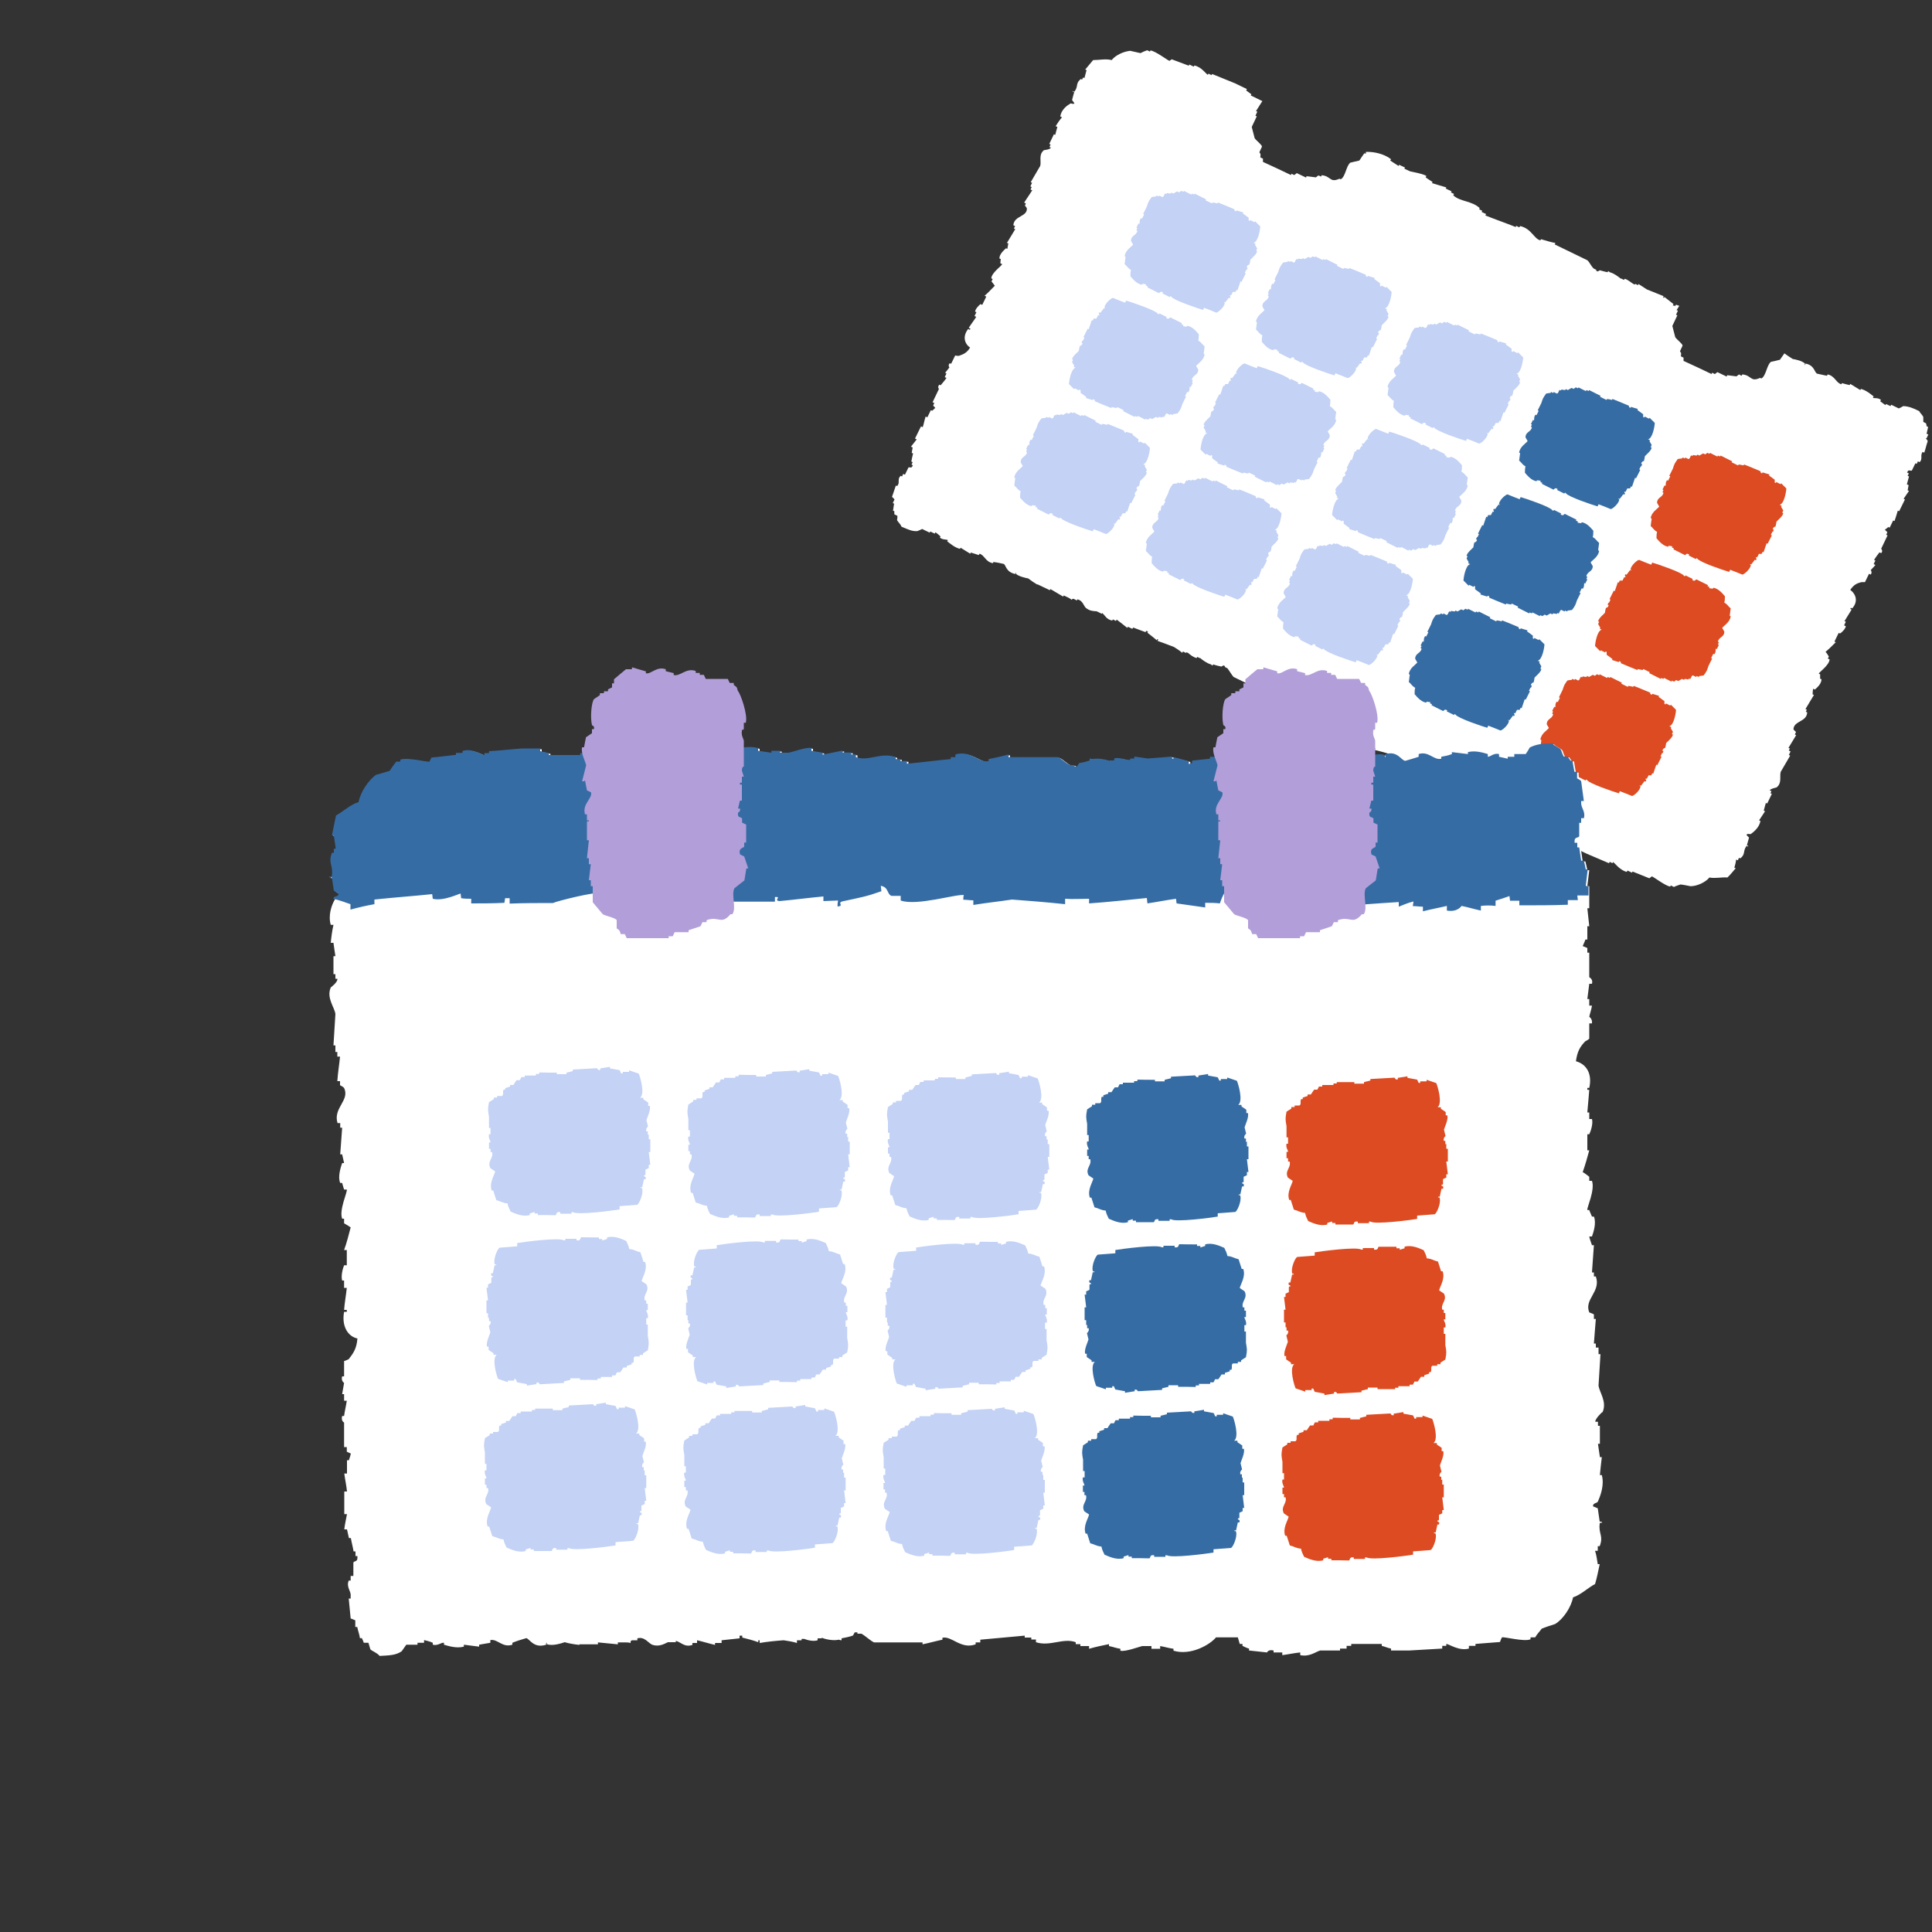
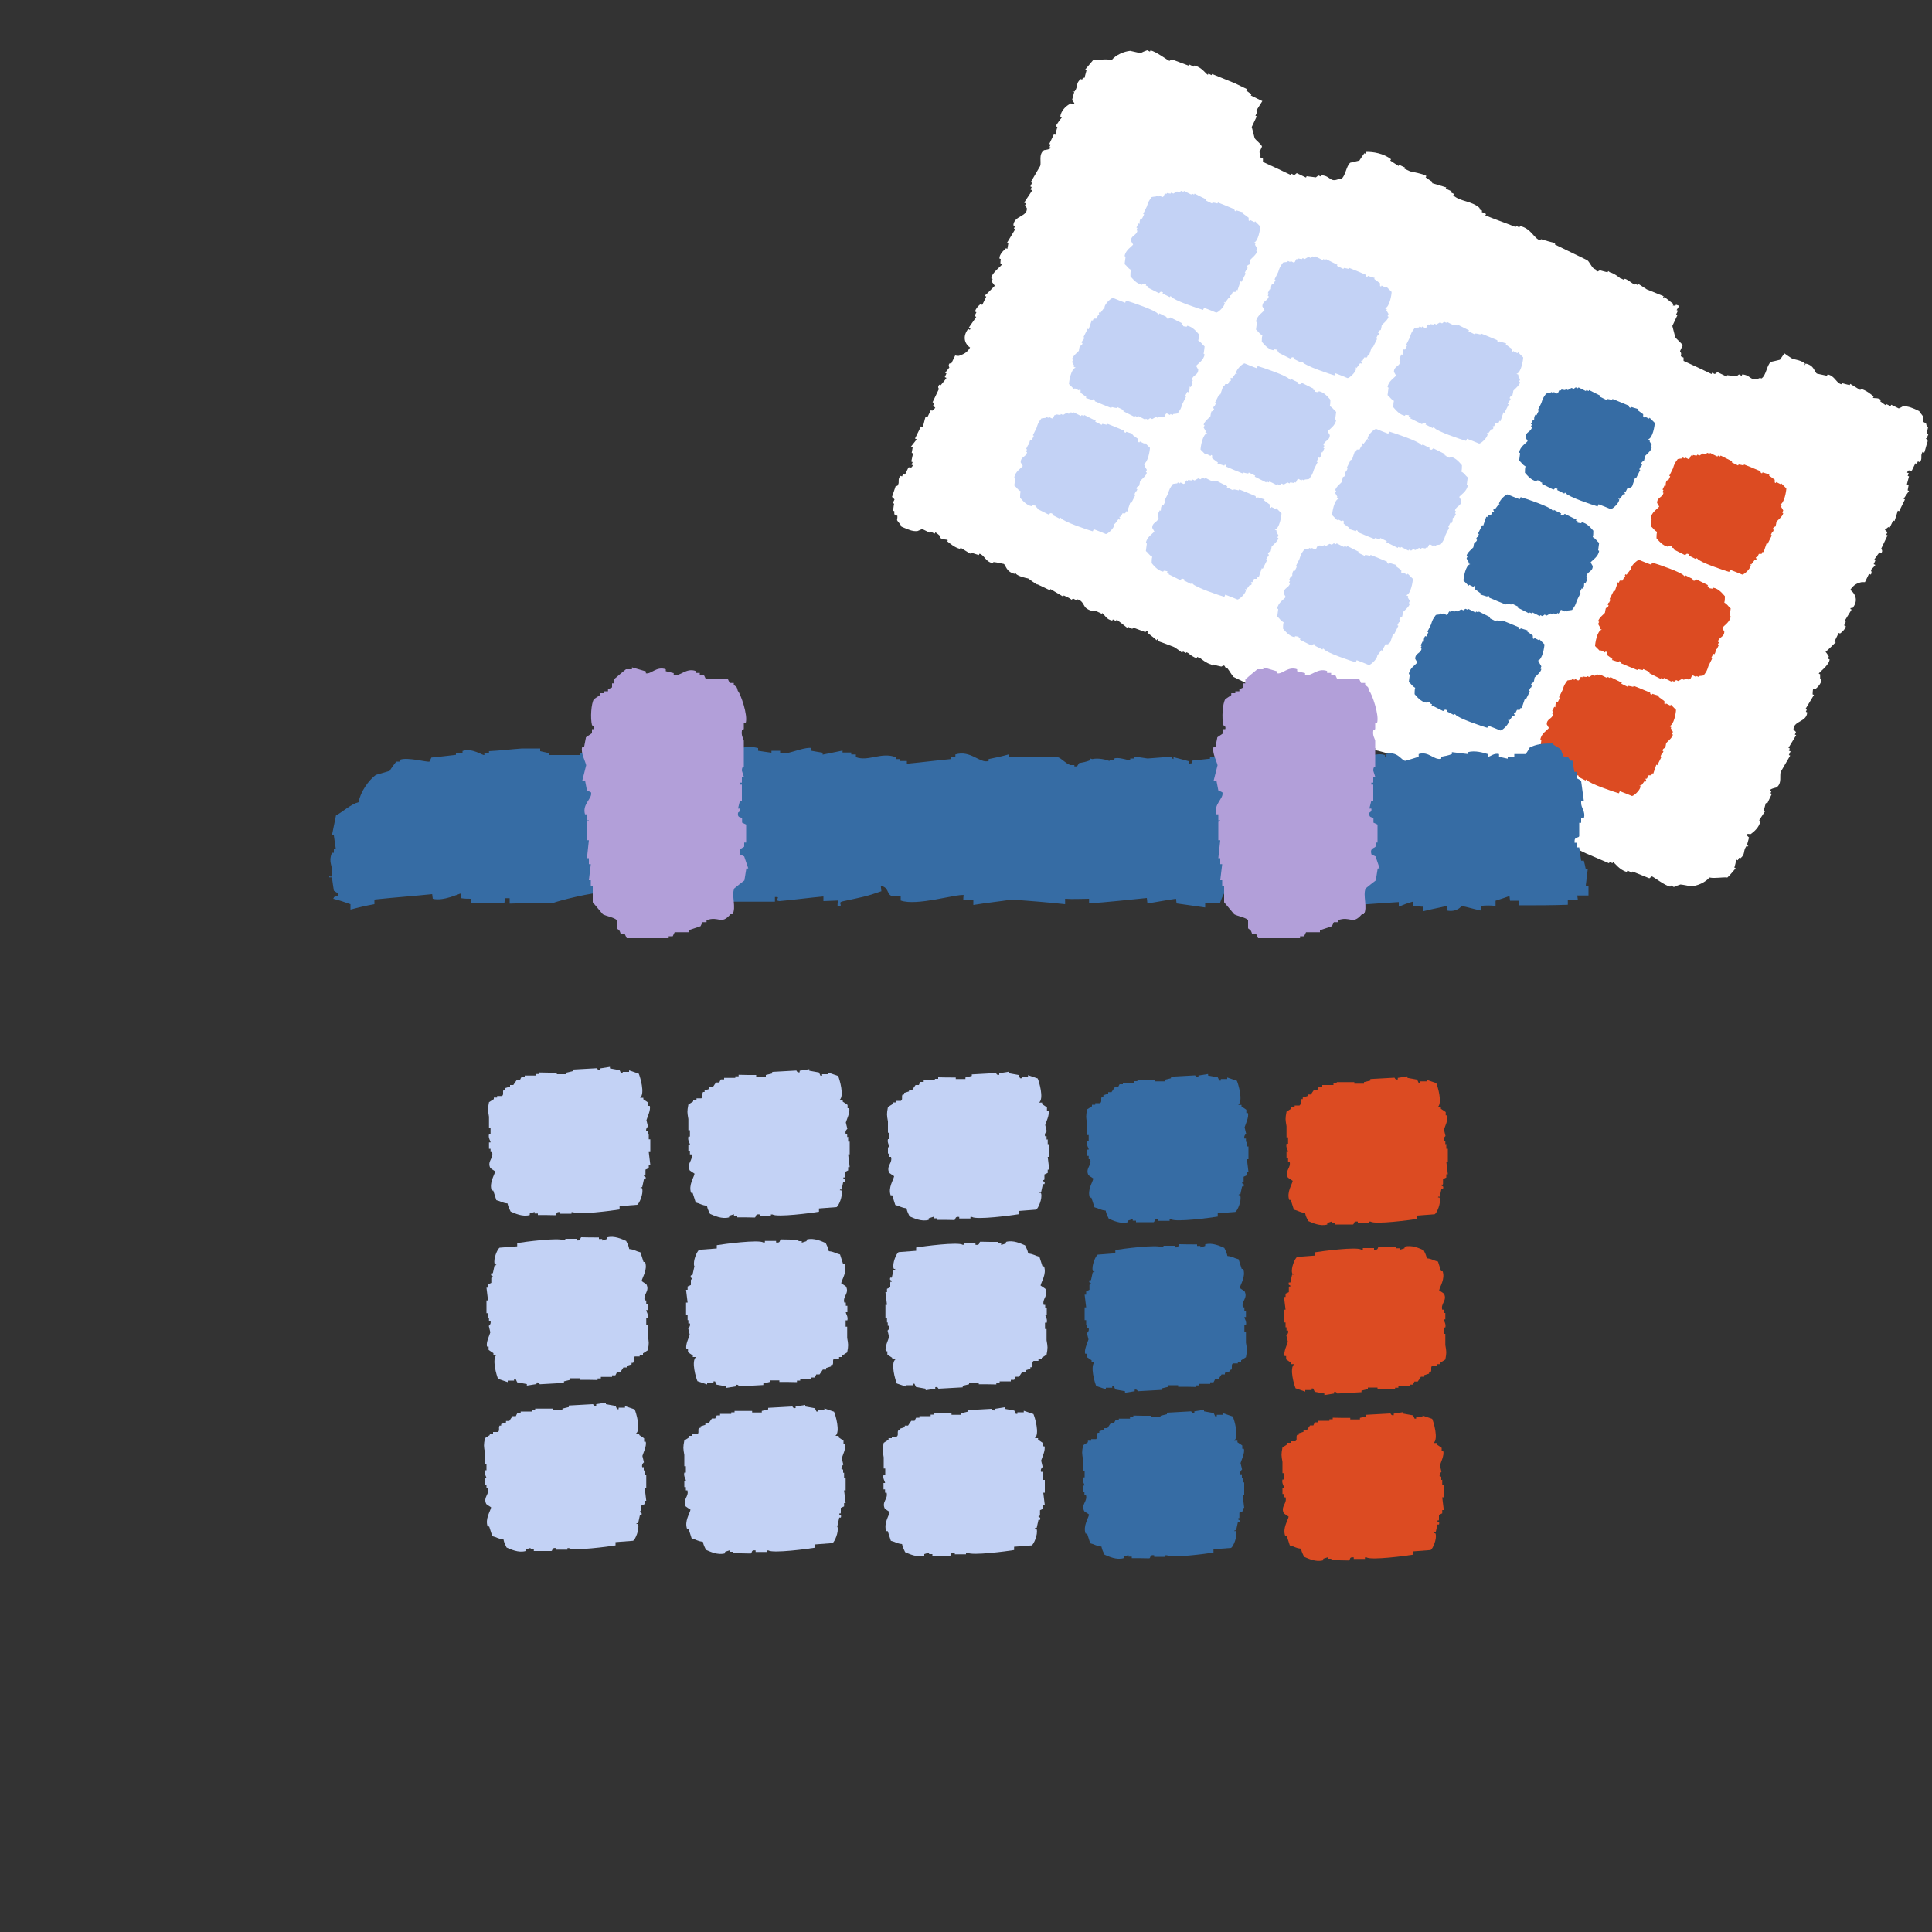
<svg xmlns="http://www.w3.org/2000/svg" id="_レイヤー_2" data-name="レイヤー 2" width="100" height="100" viewBox="0 0 100 100">
  <rect x="0" y="0" width="100" height="100" fill="#333333" stroke="none" />
  <defs>
    <style>
      .cls-1 {
        fill: none;
      }

      .cls-2 {
        fill: #c3d2f5;
      }

      .cls-2, .cls-3, .cls-4, .cls-5, .cls-6 {
        fill-rule: evenodd;
      }

      .cls-3, .cls-7 {
        fill: #fff;
      }

      .cls-4 {
        fill: #dc4b22;
      }

      .cls-5 {
        fill: #b29fd9;
      }

      .cls-6 {
        fill: #366ca4;
      }
    </style>
  </defs>
  <g id="_デザイン" data-name="デザイン">
    <g>
      <g>
        <path class="cls-7" d="M99.72,22.68l.09-.19-.09-.04c.02-.1.05-.23.08-.35l-.07-.03s-.03-.11-.04-.16l-.14-.07c0-.1,0-.16,0-.23,0-.1-.17-.22-.21-.33-.34-.17-.56-.25-.83-.26-.08.05-.15.09-.23.12l-.39-.19-.04.07-.23-.11-.03.06c-.08-.06-.19-.14-.27-.2l.04-.07c-.16-.13-.33-.07-.42-.11l.04-.07c-.14-.11-.38-.32-.66-.39l-.03.06c-.17-.11-.35-.21-.52-.32l-.03.06c-.13-.02-.28-.07-.4-.1l-.03.06c-.28-.07-.33-.43-.71-.51l-.04.07c-.15-.03-.33-.07-.51-.11-.14-.07-.13-.43-.59-.52l-.04.07h-.02s.03-.07.03-.07c-.18-.16-.49-.21-.64-.24-.14-.09-.3-.19-.43-.29-.08.11-.15.22-.23.33-.16.04-.32.08-.47.11-.22.18-.24.71-.49.86-.02-.01-.05-.02-.07-.03-.51.23-.43-.14-.92-.18-.01.02-.02.05-.03.07-.05-.02-.09-.04-.14-.07-.05.04-.09.07-.13.1-.16-.02-.32-.04-.48-.06-.01.02-.02.05-.03.07-.16-.08-.32-.15-.48-.23-.04.04-.09.07-.13.1-.05-.02-.09-.04-.14-.07-.01.02-.02.05-.03.07-.48-.23-.96-.46-1.45-.68,0-.06,0-.11,0-.17-.05-.02-.09-.04-.14-.07.05-.24-.04-.19-.04-.27l.13-.28c-.01-.11-.32-.33-.38-.44-.05-.19-.1-.38-.15-.58.09-.18.17-.37.26-.55-.02-.01-.05-.02-.07-.03.03-.07.07-.14.1-.21-.02-.01-.05-.02-.07-.03.05-.07.09-.15.14-.22-.06-.02-.11-.04-.17-.06l-.04.07s-.02-.01-.05-.02c-.03,0-.05,0-.08-.01l.04-.07c-.16-.13-.31-.24-.47-.37l-.03.06s-.01-.03-.04-.04l.03-.06c-.28-.11-.57-.23-.87-.35-.13-.08-.28-.18-.43-.28l-.03.06-.14-.07s0,.02-.02.04l-.09-.04c-.11-.07-.31-.24-.44-.26l-.03.06-.16-.08v.02c-.11-.09-.35-.28-.58-.34-.02-.01-.04-.04-.08-.06l-.03.06c-.13-.02-.28-.07-.4-.1-.04.03-.07.03-.11.06l-.09-.04s0-.02.02-.04l-.14-.07c-.15-.14-.21-.33-.33-.43l-1.69-.82.04-.07c-.26-.05-.5-.13-.75-.2l-.03.06c-.33-.07-.46-.61-1.05-.74l-.04.07-.16-.08-.03.06c-.52-.21-1.05-.39-1.57-.6l.04-.07-.23-.11.03-.06-.16-.08.03-.06c-.43-.39-1-.32-1.37-.66l.04-.07-.16-.08.03-.06-.3-.14.03-.06c-.25-.07-.49-.15-.74-.22l.03-.06c-.13-.08-.26-.17-.36-.24l.04-.07c-.14-.11-.72-.21-.84-.24l-.3-.14.03-.06-.3-.14-.03.06c-.15-.1-.3-.19-.43-.28l.04-.07c-.39-.3-.92-.39-1.3-.38,0,.03,0,.07-.01.1-.02-.01-.05-.02-.07-.03-.09.13-.18.25-.26.38-.16.04-.32.07-.47.11-.22.18-.24.71-.49.86-.02-.01-.05-.02-.07-.03-.51.23-.43-.14-.92-.18-.01.02-.02.05-.03.07l-.14-.06s-.09.07-.13.1c-.16-.02-.32-.04-.48-.06-.01.02-.02.05-.03.07-.16-.08-.32-.15-.48-.23-.04.04-.09.07-.13.1-.05-.02-.09-.04-.14-.07-.01.02-.02.05-.03.07-.48-.23-.96-.46-1.45-.68,0-.06,0-.11,0-.17-.05-.02-.09-.04-.14-.07.05-.24-.04-.19-.04-.27l.13-.28c-.01-.11-.32-.33-.38-.44-.05-.19-.1-.38-.15-.58.09-.18.17-.37.26-.55-.02-.01-.05-.02-.07-.03.03-.07.07-.14.1-.21-.02-.01-.05-.02-.07-.03.11-.17.22-.35.33-.52-.02-.01-.05-.02-.07-.03,0,0,0,0,0,0l-.53-.26.03-.06c-.08-.06-.19-.14-.27-.2l.04-.07-.62-.3c-.4-.17-.78-.31-1.18-.48l-.03.06-.16-.08-.03.06c-.08-.01-.31-.4-.7-.48l-.03.06-.23-.11-.03.06c-.28-.11-.6-.22-.88-.33-.04.03-.08.05-.12.08-.1-.03-.69-.49-.98-.54l-.03.06-.14-.07c-.14.05-.24.09-.35.15-.18-.04-.36-.08-.53-.12-.32.03-.75.21-.96.48-.3-.08-.65,0-.96,0-.14.16-.27.33-.41.49l.07.03c-.03.12-.07.26-.11.41l-.07-.03-.05.11-.07-.03c-.28.23-.12.36-.31.63-.07.08-.08-.06-.12.01l.09.04c-.04.14-.08.28-.11.41.04.04.06.1.12.15-.02.1-.17,0-.21.03,0,.02-.03,0-.04.03-.2.11-.44.34-.48.64l.09.04c-.13.15-.23.3-.33.46l.09.04c-.04.14-.08.28-.11.41l-.07-.03-.24.5.07.03-.06.13.07.03c-.02.1-.35.13-.35.13-.3.22-.13.62-.2.82-.17.29-.32.55-.49.84l.07.03-.09.19.07.03-.06.13.09.04c-.13.21-.28.41-.42.64l.09.04-.05.11s.07.08.1.14c.03.45-.66.37-.7.88l.09.04-.06.13.07.03c-.14.23-.29.48-.43.71l.07.03c-.01.09-.04.19-.05.28l-.07-.03c-.1.09-.35.31-.34.53l.07.03c-.01.09-.02.15-.02.22l.09.04c-.01.09-.55.44-.56.74l.07.03-.06.13c.07.08.12.15.17.22-.17.17-.34.36-.53.52l.09.04-.21.43-.09-.04c-.09.07-.26.24-.28.39l.07.03-.1.2.09.04c-.12.19-.27.38-.39.57l.09.04-.03.06-.09-.04c-.29.37-.2.75.1.96-.16.27-.33.34-.58.43-.05,0-.11,0-.19-.02l-.21.43-.07-.03c-.11.11-.02.22-.02.22-.08.1-.14.18-.22.28l.07.03-.09.19.09.04c-.09.14-.21.26-.3.38l-.07-.03c-.12.13-.02.22-.02.22l-.33.69.09.04-.06.13s.07.08.11.12c-.06.06-.11.11-.16.15l-.07-.03-.18.37-.09-.04c-.06.18-.09.37-.15.55l-.09-.04-.31.63.09.04c-.09.12-.2.25-.3.38l.09.04c-.01.09-.04.19-.05.28l.07.03c-.04.14-.06.29-.09.42l.07.03-.06.13.07.03-.03.06c-.05.11-.15.02-.2.06l-.18.37-.09-.04-.06.13-.07-.03c-.18.14-.05.34-.14.46l-.04.07-.07-.03c-.07.2-.13.39-.2.59.06.05.1.09.13.13l-.09.19.07.03c-.03.12-.03.24-.06.36l.07.03s0,.1,0,.16l.16.08c0,.07,0,.13-.02.22.04.09.18.2.23.34.35.15.56.25.82.23.07-.03.18-.07.25-.11l.39.19.03-.06.23.11.04-.07c.08.06.19.14.26.22l-.03.06c.17.13.33.07.41.13l-.03.06c.14.11.38.32.66.39l.03-.06c.17.11.32.2.5.31l.03-.06c.15.05.27.08.41.13l.04-.07c.27.08.3.42.69.49l.03-.06c.19.02.36.06.54.1.11.07.11.42.59.52l.03-.06h.02s0,.03-.02.05c.16.14.49.21.64.24.14.11.29.21.47.32v-.02s.65.31.65.31l.03-.06c.22.13.44.26.66.39l.03-.06.25.12s.11.06.17.11c0-.02.02-.04.02-.04,0-.02.03,0,.06-.02l.18.09.03-.06c.28.07.32.34.43.44.2.17.4.17.56.18l.27.13s0-.02.02-.04c.16.13.21.33.52.39l.03-.06.16.08.04-.07c.19.14.37.29.55.43l.03-.06.23.11.04-.07c.21.08.43.16.64.24l.04-.07.09.04-.03.06c.16.13.33.25.48.39l.03-.06s.02.01.05.02l-.04.07c.29.1.57.21.86.32.15.1.3.19.42.3l.04-.07.16.08s0-.02.02-.04l.09.04c.1.09.28.23.44.26l.03-.06.14.07v-.02c.1.09.35.28.57.34.04.04.06.05.08.06l.03-.06c.15.05.27.08.42.11.03,0,.07-.03.11-.06l.09.04s0,.02-.02.04l.14.07c.12.15.21.33.32.45l1.67.81-.03.06c.25.07.5.13.75.2l.03-.06c.35.1.48.64,1.05.74l.03-.06.16.08.04-.07c.52.21,1.06.42,1.58.63l-.03.06.23.11-.03.06.16.08-.04.07c.42.36,1,.32,1.37.66l-.03.06.16.08-.03.06.3.14-.04.07c.26.05.5.13.75.2l-.03.06c.13.09.22.18.35.26l-.03.06c.14.11.72.21.82.23l.32.15-.04.07.3.14.04-.07c.15.1.27.2.42.3l-.03.06c.52.44,1.34.44,1.64.33l.75.36c0,.07-.02.15-.02.22l.09.04-.03.06c.06.05.11.12.19.18l-.03.06c.2.12.39.24.59.35,0,0,.09-.07.26.05l-.03.06.3.14-.04.07c.21.08.44.14.65.22l-.04.07c.29.21.57.16.75.2l.68.33.03-.06.23.11.04-.07.16.08.03-.06,1.05.51-.03.06c.1.07.18.15.28.23l-.03.06.62.3c.37.16.77.33,1.17.5l.04-.07.14.07.03-.06c.09.04.33.41.71.51l.04-.07.23.11.03-.06c.28.11.57.23.87.35.05-.04.09-.07.13-.1.1.03.69.49.95.53l.03-.06.16.08c.11-.06.24-.09.34-.13.19.02.36.06.52.09.34,0,.77-.2.98-.45.31.06.66-.03.93,0,.16-.15.29-.32.43-.48l-.07-.03c.04-.14.08-.28.09-.42l.09.04.06-.13.07.03c.28-.23.12-.36.31-.63.06-.06.07.08.1-.02l-.07-.03c.04-.14.07-.26.11-.4-.04-.04-.1-.09-.13-.13.02-.1.18-.03.22-.05.17-.12.45-.36.5-.68l-.07-.03c.1-.16.21-.31.31-.47l-.07-.03c.04-.14.07-.26.11-.4l.07.03.24-.5-.07-.03.05-.11-.09-.04c.04-.09.35-.15.35-.15.3-.22.15-.61.22-.81.17-.29.32-.55.49-.84l-.07-.03.09-.19-.09-.04.05-.11-.07-.03c.14-.23.27-.44.4-.66l-.07-.03.06-.13s-.07-.08-.13-.13c0-.46.69-.38.71-.89l-.07-.03.05-.11-.07-.03c.15-.25.29-.48.44-.73l-.07-.03c.01-.09,0-.18.03-.29l.09.04c.1-.09.34-.29.34-.53l-.07-.03c0-.07,0-.16,0-.23l-.07-.03c0-.07.54-.43.56-.74l-.09-.04.05-.11c-.05-.07-.09-.16-.17-.24.19-.16.36-.33.53-.5l-.07-.03.22-.45.07.03c.08-.05.28-.23.3-.38l-.09-.04.09-.19-.07-.03c.12-.19.24-.39.37-.6l-.07-.03.03-.06.07.03c.31-.35.21-.72-.1-.96.18-.26.33-.34.59-.4.05,0,.11,0,.17,0l.21-.43.09.04c.09-.12,0-.23,0-.23.08-.1.17-.17.24-.27l-.09-.04.09-.19-.07-.03c.09-.14.18-.26.28-.39l.09.04c.11-.11,0-.23,0-.23l.33-.69-.07-.03.06-.13s-.07-.08-.13-.13c.05-.04.13-.1.18-.14l.07.03.18-.37.07.03c.06-.18.12-.36.17-.54l.07.03.3-.61-.07-.03c.09-.14.19-.28.28-.41l-.07-.03c.01-.09.04-.19.05-.27l-.09-.04c.04-.14.07-.26.11-.41l-.07-.03.06-.13-.09-.04.03-.06c.05-.11.17,0,.22-.05l.18-.37.07.03.06-.13.09.04c.16-.15.04-.32.12-.47l.03-.06.09.04c.07-.2.11-.41.18-.6-.03-.06-.06-.1-.1-.14Z" />
        <g>
          <path class="cls-2" d="M64.58,14s-.04-.02-.05-.03c.02-.04.04-.07.05-.11-.02,0-.04-.02-.05-.03.02-.12.14-.14.14-.14.02-.08.04-.16.05-.25.06-.07.33-.28.35-.44-.02,0-.04-.02-.05-.03.02-.04.04-.07.05-.11-.04-.06-.07-.13-.11-.19,0-.02.02-.04.03-.05-.04-.02-.07-.04-.11-.05.25-.05.35-.73.35-.85-.09-.09-.18-.18-.27-.27,0,.02-.02.04-.03.05-.07-.04-.15-.07-.22-.11,0,.02-.02.04-.03.05l-.05-.03s0-.09,0-.14c-.1-.07-.2-.15-.3-.22,0-.02.02-.04.03-.05-.12-.04-.24-.07-.36-.11,0,.02-.02.04-.03.05-.1-.03-.07-.1-.08-.11-.28-.12-.57-.24-.85-.35,0,.02-.02.04-.03.05-.08-.02-.16-.04-.25-.05,0,.02-.02.04-.03.05-.11-.05-.22-.11-.33-.16,0-.02.02-.04.03-.05-.2-.1-.4-.2-.6-.3,0,.02-.02.04-.03.05-.04-.02-.07-.04-.11-.05,0,.02-.02.04-.03.05-.13-.06-.26-.13-.38-.19,0,.02-.02.04-.03.05-.04-.02-.07-.04-.11-.05-.04.03-.07.05-.11.08-.04-.02-.07-.04-.11-.05-.06.04-.13.07-.19.11-.04-.02-.07-.04-.11-.05l-.03.05c-.06,0-.13-.02-.19-.03,0,.02-.02.04-.03.05-.02,0-.04-.02-.05-.03-.09.06-.06.18-.16.19-.05-.03-.11-.05-.16-.08,0,.02-.02.04-.03.05-.04-.02-.07-.04-.11-.05,0,.02-.02.04-.03.05-.07,0-.15.02-.22.03-.16.22-.17.24-.25.49-.06.13-.13.26-.19.38l.05.03c-.04.07-.07.15-.11.22-.02,0-.04-.02-.05-.03-.1.12-.06.26-.08.3-.02,0-.04-.02-.05-.03-.04.07-.07.15-.11.22.02,0,.04.02.05.03-.02.04-.04.07-.05.11.02,0,.04.02.05.03-.05.25-.33.22-.33.52.04.06.07.13.11.19-.09.12-.4.29-.44.6.02,0,.04.02.05.03l-.05.38c.15.12.14.19.33.3-.04.14-.02.2-.03.33.11.12.31.39.6.44,0-.02.02-.04.03-.05.06,0,.13.02.19.03l-.03.05s.07.04.11.05c0,.02-.02.04-.03.05.2.1.4.2.6.3.06,0,.06-.13.22-.03,0,.02-.02.04-.03.05.13.06.26.13.38.19,0-.02.02-.04.03-.05.02,0,.04.02.05.03.11.18,1.39.61,1.64.68.02-.04.04-.07.05-.11.21.08.42.16.63.25.09,0,.4-.27.44-.47.01-.09-.08-.02-.03-.08.02,0,.04.02.05.03.06-.08.13-.16.19-.25.02,0,.04.02.05.03.08-.09,0-.1,0-.14.05-.07.02.03.08-.03.03-.05.05-.11.08-.16.05,0,.09,0,.14,0,.02-.04.04-.07.05-.11l.05.03c.05-.16.11-.31.16-.47.02,0,.04.02.05.03.07-.15.15-.29.22-.44-.02,0-.04-.02-.05-.03.03-.05.05-.11.08-.16Z" />
          <path class="cls-2" d="M71.38,17.39s-.04-.02-.05-.03c.02-.04.04-.07.05-.11-.02,0-.04-.02-.05-.03.02-.12.14-.14.14-.14.02-.08.04-.16.05-.25.06-.07.33-.28.35-.44-.02,0-.04-.02-.05-.03.02-.04.04-.07.05-.11-.04-.06-.07-.13-.11-.19,0-.02.02-.04.03-.05-.04-.02-.07-.04-.11-.05.25-.05.35-.73.35-.85-.09-.09-.18-.18-.27-.27,0,.02-.02.04-.03.05-.07-.04-.15-.07-.22-.11,0,.02-.02.04-.03.05-.02,0-.04-.02-.05-.03,0-.05,0-.09,0-.14-.1-.07-.2-.15-.3-.22,0-.02.02-.04.03-.05-.12-.04-.24-.07-.36-.11,0,.02-.02.04-.03.05-.1-.03-.07-.1-.08-.11-.28-.12-.57-.24-.85-.35,0,.02-.02.04-.03.05-.08-.02-.16-.04-.25-.05,0,.02-.02.04-.03.05-.11-.05-.22-.11-.33-.16,0-.02.02-.04.03-.05-.2-.1-.4-.2-.6-.3,0,.02-.02.04-.03.05-.04-.02-.07-.04-.11-.05,0,.02-.02.04-.03.05-.13-.06-.26-.13-.38-.19,0,.02-.02.04-.03.05-.04-.02-.07-.04-.11-.05-.04.03-.07.05-.11.08-.04-.02-.07-.04-.11-.05-.06.04-.13.07-.19.11-.04-.02-.07-.04-.11-.05,0,.02-.02.04-.03.05-.06,0-.13-.02-.19-.03,0,.02-.02.04-.03.05-.02,0-.04-.02-.05-.03-.09.06-.06.18-.16.19-.05-.03-.11-.05-.16-.08,0,.02-.02.04-.03.05-.04-.02-.07-.04-.11-.05,0,.02-.02.04-.03.05-.07,0-.15.02-.22.03-.16.22-.17.24-.25.49-.06.13-.13.26-.19.38l.05.03c-.04.07-.07.15-.11.22l-.05-.03c-.1.12-.06.26-.08.3-.02,0-.04-.02-.05-.03-.04.07-.07.15-.11.22.02,0,.04.02.05.03-.02.04-.04.07-.05.11l.05.03c-.05.25-.33.22-.33.52.04.06.07.13.11.19-.09.12-.4.29-.44.6.02,0,.04.02.05.03l-.05.38c.15.12.14.19.33.3-.04.14-.02.2-.03.33.11.12.31.39.6.44,0-.02.02-.04.03-.05.06,0,.13.02.19.03,0,.02-.02.04-.03.05.04.02.07.04.11.05,0,.02-.02.04-.03.05.2.1.4.2.6.3.06,0,.06-.13.22-.03,0,.02-.02.04-.03.05.13.06.26.13.38.19,0-.02.02-.04.03-.05.02,0,.04.02.05.03.11.18,1.39.61,1.64.68.02-.04.04-.07.05-.11.21.08.42.16.63.25.09,0,.4-.27.44-.47.01-.09-.08-.02-.03-.08.02,0,.04.02.05.03.06-.08.13-.16.19-.25.02,0,.04.02.05.03.08-.09,0-.1,0-.14.05-.07.02.03.08-.03.03-.05.05-.11.08-.16.05,0,.09,0,.14,0,.02-.04.04-.07.05-.11.02,0,.04.02.05.03.05-.16.11-.31.16-.47.02,0,.04.02.05.03.07-.15.15-.29.22-.44-.02,0-.04-.02-.05-.03.03-.05.05-.11.08-.16Z" />
          <path class="cls-2" d="M78.19,20.78s-.04-.02-.05-.03c.02-.04.04-.07.05-.11-.02,0-.04-.02-.05-.03.02-.12.14-.14.14-.14.02-.08.04-.16.05-.25.06-.07.33-.28.35-.44-.02,0-.04-.02-.05-.03.02-.04.04-.07.05-.11-.04-.06-.07-.13-.11-.19l.03-.05s-.07-.04-.11-.05c.25-.05.35-.73.35-.85-.09-.09-.18-.18-.27-.27,0,.02-.02.04-.03.05-.07-.04-.15-.07-.22-.11,0,.02-.02.04-.03.05-.02,0-.04-.02-.05-.03,0-.05,0-.09,0-.14-.1-.07-.2-.15-.3-.22,0-.02.02-.04.03-.05-.12-.04-.24-.07-.36-.11,0,.02-.02.04-.03.05-.1-.03-.07-.1-.08-.11-.28-.12-.57-.24-.85-.35,0,.02-.02.04-.03.05-.08-.02-.16-.04-.25-.05,0,.02-.02.04-.03.05-.11-.05-.22-.11-.33-.16,0-.02.02-.04.03-.05-.2-.1-.4-.2-.6-.3,0,.02-.02.04-.03.05-.04-.02-.07-.04-.11-.05,0,.02-.02.04-.03.05-.13-.06-.26-.13-.38-.19,0,.02-.02.04-.03.05-.04-.02-.07-.04-.11-.05-.04.03-.07.05-.11.08-.04-.02-.07-.04-.11-.05-.06.04-.13.07-.19.11-.04-.02-.07-.04-.11-.05,0,.02-.02.04-.03.05-.06,0-.13-.02-.19-.03,0,.02-.02.04-.03.05-.02,0-.04-.02-.05-.03-.09.06-.06.18-.16.19-.05-.03-.11-.05-.16-.08,0,.02-.02.04-.03.05-.04-.02-.07-.04-.11-.05,0,.02-.02.04-.03.05-.07,0-.15.02-.22.03-.16.22-.17.24-.25.49-.06.13-.13.26-.19.38l.05.03c-.04.07-.07.15-.11.22-.02,0-.04-.02-.05-.03-.1.12-.06.26-.08.3-.02,0-.04-.02-.05-.03-.04.07-.07.15-.11.22.02,0,.04.02.05.03-.02.04-.04.07-.05.11.02,0,.04.02.05.03-.05.25-.33.22-.33.52.04.06.07.13.11.19-.09.12-.4.29-.44.6.02,0,.04.02.05.03l-.05.38c.15.12.14.19.33.3-.04.14-.02.2-.03.33.11.12.31.39.6.44,0-.02.02-.04.03-.05.06,0,.13.02.19.03,0,.02-.02.04-.03.05.04.02.07.04.11.05,0,.02-.02.04-.03.05.2.1.4.2.6.3.06,0,.06-.13.22-.03,0,.02-.02.04-.03.05.13.06.26.13.38.19,0-.02.02-.04.03-.05.02,0,.04.02.05.03.11.18,1.39.61,1.64.68.02-.04.04-.07.05-.11.21.08.42.16.63.25.09,0,.4-.27.44-.47.01-.09-.08-.02-.03-.08.02,0,.04.02.05.03.06-.08.13-.16.19-.25.02,0,.04.02.05.03.08-.09,0-.1,0-.14.05-.07.02.03.08-.03.03-.05.05-.11.08-.16.05,0,.09,0,.14,0,.02-.04.04-.07.05-.11.02,0,.04.02.05.03.05-.16.11-.31.16-.47.02,0,.04.02.05.03.07-.15.15-.29.22-.44-.02,0-.04-.02-.05-.03.03-.05.05-.11.08-.16Z" />
          <path class="cls-6" d="M85,24.17s-.04-.02-.05-.03c.02-.04.04-.07.05-.11-.02,0-.04-.02-.05-.03.02-.12.14-.14.14-.14.02-.08.04-.16.05-.25.06-.07.33-.28.35-.44-.02,0-.04-.02-.05-.03.02-.04.04-.07.05-.11-.04-.06-.07-.13-.11-.19,0-.02.02-.04.03-.05-.04-.02-.07-.04-.11-.05.25-.05.35-.73.35-.85-.09-.09-.18-.18-.27-.27,0,.02-.02.04-.03.05-.07-.04-.15-.07-.22-.11,0,.02-.02.04-.03.05-.02,0-.04-.02-.05-.03,0-.05,0-.09,0-.14-.1-.07-.2-.15-.3-.22,0-.02.02-.04.03-.05-.12-.04-.24-.07-.36-.11,0,.02-.02.04-.03.05-.1-.03-.07-.1-.08-.11-.28-.12-.57-.24-.85-.35,0,.02-.02.04-.03.05-.08-.02-.16-.04-.25-.05,0,.02-.02.04-.03.05-.11-.05-.22-.11-.33-.16,0-.02.02-.04.03-.05-.2-.1-.4-.2-.6-.3,0,.02-.02.04-.03.05-.04-.02-.07-.04-.11-.05,0,.02-.02.04-.03.05-.13-.06-.26-.13-.38-.19,0,.02-.02.04-.03.05-.04-.02-.07-.04-.11-.05-.04.03-.07.05-.11.08-.04-.02-.07-.04-.11-.05-.06.04-.13.07-.19.11-.04-.02-.07-.04-.11-.05,0,.02-.02.04-.03.05-.06,0-.13-.02-.19-.03,0,.02-.02.04-.03.05-.02,0-.04-.02-.05-.03-.09.06-.06.18-.16.19-.05-.03-.11-.05-.16-.08,0,.02-.02.04-.03.05-.04-.02-.07-.04-.11-.05,0,.02-.02.04-.03.05-.07,0-.15.02-.22.03-.16.22-.17.24-.25.49-.06.13-.13.26-.19.38.02,0,.04.02.05.03-.04.07-.07.15-.11.22-.02,0-.04-.02-.05-.03-.1.12-.06.26-.08.3-.02,0-.04-.02-.05-.03-.04.07-.07.15-.11.22.02,0,.04.02.05.03-.02.04-.04.07-.05.11.02,0,.04.02.05.03-.05.25-.33.22-.33.52.04.06.07.13.11.19-.09.12-.4.29-.44.6.02,0,.04.02.05.03l-.05.38c.15.12.14.19.33.3-.04.14-.02.2-.03.33.11.12.31.39.6.44,0-.02.02-.04.03-.05.06,0,.13.02.19.03,0,.02-.02.04-.03.05.04.02.07.04.11.05,0,.02-.02.04-.03.05l.6.3c.06,0,.06-.13.22-.03,0,.02-.02.04-.03.05.13.06.26.13.38.19,0-.02.02-.04.03-.05.02,0,.04.02.05.03.11.18,1.39.61,1.64.68.02-.04.04-.07.05-.11.21.08.42.16.63.25.09,0,.4-.27.44-.47.01-.09-.08-.02-.03-.08.02,0,.04.02.05.03.06-.08.13-.16.19-.25.02,0,.04.02.05.03.08-.09,0-.1,0-.14.05-.07.02.03.08-.03.03-.05.05-.11.08-.16.05,0,.09,0,.14,0,.02-.04.04-.07.05-.11.02,0,.04.02.05.03.05-.16.11-.31.16-.47.02,0,.04.02.05.03.07-.15.15-.29.22-.44-.02,0-.04-.02-.05-.03.03-.05.05-.11.08-.16Z" />
          <path class="cls-6" d="M79.29,35.63s-.04-.02-.05-.03c.02-.04.04-.07.05-.11-.02,0-.04-.02-.05-.03.02-.12.14-.14.14-.14.02-.08.04-.16.05-.25.06-.07.33-.28.35-.44-.02,0-.04-.02-.05-.03.02-.04.04-.07.05-.11-.04-.06-.07-.13-.11-.19,0-.02.02-.04.03-.05-.04-.02-.07-.04-.11-.05.25-.05.35-.73.35-.85-.09-.09-.18-.18-.27-.27,0,.02-.02.04-.03.05-.07-.04-.15-.07-.22-.11,0,.02-.02.04-.03.05l-.05-.03s0-.09,0-.14c-.1-.07-.2-.15-.3-.22,0-.02.02-.04.03-.05-.12-.04-.24-.07-.36-.11,0,.02-.02.04-.03.05-.1-.03-.07-.1-.08-.11-.28-.12-.57-.24-.85-.35,0,.02-.02.04-.03.05-.08-.02-.16-.04-.25-.05,0,.02-.02.04-.03.05-.11-.05-.22-.11-.33-.16,0-.02.02-.04.03-.05-.2-.1-.4-.2-.6-.3,0,.02-.02.04-.03.05-.04-.02-.07-.04-.11-.05,0,.02-.02.04-.03.05-.13-.06-.26-.13-.38-.19,0,.02-.02.04-.03.05-.04-.02-.07-.04-.11-.05-.04.03-.07.05-.11.08-.04-.02-.07-.04-.11-.05-.06.04-.13.07-.19.11-.04-.02-.07-.04-.11-.05,0,.02-.02.04-.03.05-.06,0-.13-.02-.19-.03,0,.02-.02.04-.03.05l-.05-.03c-.09.06-.06.18-.16.19-.05-.03-.11-.05-.16-.08,0,.02-.02.04-.03.05-.04-.02-.07-.04-.11-.05,0,.02-.02.04-.03.05-.07,0-.15.02-.22.03-.16.22-.17.24-.25.49-.06.13-.13.26-.19.38.02,0,.04.02.05.03l-.11.22s-.04-.02-.05-.03c-.1.12-.06.26-.08.3-.02,0-.04-.02-.05-.03-.04.07-.07.15-.11.22.02,0,.04.02.05.03-.02.04-.04.07-.05.11.02,0,.04.02.05.03-.05.25-.33.22-.33.52.04.06.07.13.11.19-.09.12-.4.29-.44.6.02,0,.04.02.05.03l-.05.38c.15.12.14.19.33.3-.04.14-.02.2-.03.33.11.12.31.39.6.44,0-.02.02-.04.03-.05.06,0,.13.02.19.03,0,.02-.02.04-.03.05.04.02.07.04.11.05,0,.02-.02.04-.03.05.2.1.4.2.6.3.06,0,.06-.13.22-.03,0,.02-.02.04-.03.05.13.06.26.13.38.19,0-.02.02-.04.03-.05.02,0,.04.02.05.03.11.18,1.39.61,1.64.68.02-.04.04-.07.05-.11.21.08.42.16.63.25.09,0,.4-.27.44-.47.01-.09-.08-.02-.03-.08l.05.03c.06-.08.13-.16.19-.25.02,0,.04.02.05.03.08-.09,0-.1,0-.14.05-.07.02.03.08-.03.03-.05.05-.11.08-.16.05,0,.09,0,.14,0,.02-.04.04-.07.05-.11l.05.03c.05-.16.11-.31.16-.47.02,0,.04.02.05.03.07-.15.15-.29.22-.44-.02,0-.04-.02-.05-.03.03-.05.05-.11.08-.16Z" />
          <path class="cls-4" d="M91.81,27.56s-.04-.02-.05-.03c.02-.04.04-.07.05-.11-.02,0-.04-.02-.05-.03.02-.12.14-.14.14-.14.02-.08.04-.16.05-.25.06-.07.33-.28.35-.44-.02,0-.04-.02-.05-.03.02-.04.04-.07.05-.11-.04-.06-.07-.13-.11-.19,0-.02.02-.04.03-.05-.04-.02-.07-.04-.11-.05.25-.05.35-.73.35-.85-.09-.09-.18-.18-.27-.27,0,.02-.02.04-.03.05-.07-.04-.15-.07-.22-.11,0,.02-.02.04-.03.05-.02,0-.04-.02-.05-.03,0-.05,0-.09,0-.14-.1-.07-.2-.15-.3-.22,0-.02.02-.04.03-.05-.12-.04-.24-.07-.36-.11,0,.02-.02.04-.03.05-.1-.03-.07-.1-.08-.11-.28-.12-.57-.24-.85-.35,0,.02-.02.04-.03.05-.08-.02-.16-.04-.25-.05,0,.02-.02.04-.03.05-.11-.05-.22-.11-.33-.16,0-.02.02-.04.03-.05l-.6-.3s-.02.04-.03.05c-.04-.02-.07-.04-.11-.05,0,.02-.02.04-.03.05-.13-.06-.26-.13-.38-.19,0,.02-.02.04-.03.05-.04-.02-.07-.04-.11-.05-.04.03-.07.05-.11.08-.04-.02-.07-.04-.11-.05-.06.04-.13.07-.19.11-.04-.02-.07-.04-.11-.05,0,.02-.02.04-.03.05-.06,0-.13-.02-.19-.03,0,.02-.02.04-.03.05-.02,0-.04-.02-.05-.03-.09.06-.06.18-.16.19-.05-.03-.11-.05-.16-.08,0,.02-.02.04-.03.05-.04-.02-.07-.04-.11-.05,0,.02-.02.04-.03.05-.07,0-.15.02-.22.03-.16.22-.17.24-.25.49-.06.13-.13.26-.19.38.02,0,.04.02.05.03-.04.07-.07.15-.11.22-.02,0-.04-.02-.05-.03-.1.12-.06.26-.08.3-.02,0-.04-.02-.05-.03-.04.07-.07.15-.11.22.02,0,.04.02.05.03-.02.04-.04.07-.05.11.02,0,.04.02.05.03-.05.25-.33.22-.33.52.04.06.07.13.11.19-.09.12-.4.29-.44.6.02,0,.04.02.05.03-.02.13-.04.26-.05.38.15.12.14.19.33.3-.04.14-.02.2-.03.33.11.12.31.39.6.44,0-.02.02-.04.03-.05.06,0,.13.02.19.03,0,.02-.02.04-.03.05.04.02.07.04.11.05,0,.02-.02.04-.03.05l.6.3c.06,0,.06-.13.22-.03,0,.02-.02.04-.03.05.13.06.26.13.38.19,0-.02.02-.04.03-.05.02,0,.04.02.05.03.11.18,1.39.61,1.64.68.02-.04.04-.07.05-.11.21.08.42.16.63.25.09,0,.4-.27.44-.47.01-.09-.08-.02-.03-.08.02,0,.04.02.05.03.06-.08.13-.16.19-.25l.05.03c.08-.09,0-.1,0-.14.05-.07.02.03.08-.03.03-.05.05-.11.08-.16.05,0,.09,0,.14,0,.02-.04.04-.07.05-.11.02,0,.04.02.05.03.05-.16.11-.31.16-.47.02,0,.04.02.05.03.07-.15.15-.29.22-.44l-.05-.03c.03-.05.05-.11.08-.16Z" />
          <path class="cls-4" d="M83.21,31.16s.04.02.05.03c-.02.04-.04.07-.05.11.02,0,.04.02.05.03-.02.12-.14.14-.14.14-.02.08-.04.16-.05.25-.06.07-.33.28-.35.44.02,0,.04.02.05.03-.02.04-.04.07-.05.11.04.06.07.13.11.19,0,.02-.02.04-.03.05.04.02.07.04.11.05-.25.05-.35.73-.35.85.09.09.18.18.27.27,0-.02.02-.04.03-.05.07.04.15.07.22.11,0-.02.02-.04.03-.05.02,0,.04.02.05.03,0,.05,0,.09,0,.14.1.07.2.15.3.22,0,.02-.02.04-.03.05.12.04.24.07.36.11,0-.02.02-.04.03-.05.1.03.07.1.08.11.28.12.57.24.85.35,0-.02.02-.04.03-.05.08.02.16.04.25.05,0-.02.02-.04.03-.05.11.05.22.11.33.16,0,.02-.02.04-.03.05l.6.3s.02-.04.03-.05c.04.02.07.04.11.05,0-.02.02-.04.03-.05.13.06.26.13.38.19,0-.02.02-.04.03-.05.04.02.07.04.11.05.04-.03.07-.05.11-.08.04.02.07.04.11.05.06-.04.13-.07.19-.11.04.02.07.04.11.05,0-.02.02-.04.03-.05.06,0,.13.02.19.03,0-.02.02-.04.03-.05.02,0,.04.02.05.03.09-.06.06-.18.16-.19.05.03.11.05.16.08l.03-.05s.07.04.11.05c0-.02.02-.04.03-.05.07,0,.15-.02.22-.03.16-.22.17-.24.25-.49.06-.13.13-.26.19-.38-.02,0-.04-.02-.05-.03.04-.07.07-.15.11-.22.02,0,.04.02.05.03.1-.12.06-.26.08-.3l.05.03c.04-.07.07-.15.11-.22-.02,0-.04-.02-.05-.03.02-.04.04-.07.05-.11-.02,0-.04-.02-.05-.03.05-.25.33-.22.33-.52-.04-.06-.07-.13-.11-.19.09-.12.4-.29.44-.6-.02,0-.04-.02-.05-.03l.05-.38c-.15-.12-.14-.19-.33-.3.04-.14.02-.2.03-.33-.11-.12-.31-.39-.6-.44,0,.02-.02.04-.03.05-.06,0-.13-.02-.19-.03,0-.02.02-.04.03-.05-.04-.02-.07-.04-.11-.05,0-.02.02-.04.03-.05l-.6-.3c-.06,0-.06.13-.22.03,0-.02.02-.04.03-.05-.13-.06-.26-.13-.38-.19,0,.02-.02.04-.03.05-.02,0-.04-.02-.05-.03-.11-.18-1.39-.61-1.64-.68-.02.04-.04.07-.05.11-.21-.08-.42-.16-.63-.25-.09,0-.4.27-.44.47-.01.09.08.02.03.08-.02,0-.04-.02-.05-.03-.06.08-.13.16-.19.25l-.05-.03c-.08.09,0,.1,0,.14-.05.07-.02-.03-.08.03-.03.05-.05.11-.08.16-.05,0-.09,0-.14,0-.02.04-.04.07-.05.11-.02,0-.04-.02-.05-.03-.05.16-.11.31-.16.47l-.05-.03c-.07.15-.15.29-.22.44l.05.03c-.03.05-.05.11-.08.16Z" />
          <path class="cls-6" d="M76.4,27.77s.04.02.05.03c-.02.04-.04.07-.05.11l.05.03c-.02.12-.14.14-.14.14-.02.08-.04.16-.05.25-.06.07-.33.28-.35.44.02,0,.04.02.05.03-.02.04-.04.07-.05.11l.11.19s-.02.04-.03.05c.04.02.07.04.11.05-.25.05-.35.73-.35.85.09.09.18.18.27.27,0-.02.02-.04.03-.05.07.04.15.07.22.11,0-.02.02-.04.03-.05.02,0,.04.02.05.03,0,.05,0,.09,0,.14.1.07.2.15.3.22,0,.02-.02.04-.03.05.12.04.24.07.36.11,0-.02.02-.04.03-.05.1.03.07.1.08.11.28.12.57.24.85.35,0-.02.02-.04.03-.05.08.02.16.04.25.05,0-.02.02-.04.03-.05.11.05.22.11.33.16,0,.02-.02.04-.03.05.2.1.4.2.6.3,0-.02.02-.04.03-.05.04.02.07.04.11.05,0-.02.02-.04.03-.05.13.06.26.13.38.19,0-.02.02-.04.03-.05.04.02.07.04.11.05.04-.03.07-.05.11-.08.04.02.07.04.11.05.06-.04.13-.07.19-.11.04.02.07.04.11.05,0-.02.02-.04.03-.05.06,0,.13.02.19.03,0-.02.02-.04.03-.05.02,0,.04.02.05.03.09-.06.06-.18.16-.19.05.03.11.05.16.08l.03-.05s.07.04.11.05c0-.02.02-.04.03-.05.07,0,.15-.02.22-.03.16-.22.17-.24.25-.49.06-.13.13-.26.19-.38-.02,0-.04-.02-.05-.03.04-.07.07-.15.11-.22.02,0,.04.02.05.03.1-.12.06-.26.08-.3l.05.03c.04-.07.07-.15.11-.22l-.05-.03s.04-.07.05-.11c-.02,0-.04-.02-.05-.03.05-.25.33-.22.33-.52-.04-.06-.07-.13-.11-.19.09-.12.4-.29.44-.6-.02,0-.04-.02-.05-.03l.05-.38c-.15-.12-.14-.19-.33-.3.04-.14.02-.2.03-.33-.11-.12-.31-.39-.6-.44,0,.02-.02.04-.03.05-.06,0-.13-.02-.19-.03,0-.02.02-.04.03-.05-.04-.02-.07-.04-.11-.05,0-.02.02-.04.03-.05-.2-.1-.4-.2-.6-.3-.06,0-.06.13-.22.03,0-.02.02-.04.03-.05-.13-.06-.26-.13-.38-.19,0,.02-.02.04-.03.05-.02,0-.04-.02-.05-.03-.11-.18-1.39-.61-1.64-.68-.02.04-.04.07-.05.11-.21-.08-.42-.16-.63-.25-.09,0-.4.27-.44.47-.01.09.08.02.03.08l-.05-.03c-.06.08-.13.16-.19.25l-.05-.03c-.08.09,0,.1,0,.14-.05.07-.02-.03-.08.03-.03.05-.05.11-.08.16-.05,0-.09,0-.14,0-.02.04-.04.07-.05.11-.02,0-.04-.02-.05-.03-.05.16-.11.31-.16.47l-.05-.03c-.07.15-.15.29-.22.44.02,0,.04.02.05.03-.03.05-.05.11-.08.16Z" />
          <path class="cls-2" d="M69.6,24.38s.04.02.05.03c-.02.04-.04.07-.05.11.02,0,.04.02.05.03-.02.12-.14.14-.14.14-.02.08-.04.16-.05.25-.06.07-.33.28-.35.44.02,0,.04.02.05.03-.02.04-.04.07-.05.11.04.06.07.13.11.19,0,.02-.02.04-.03.05.04.02.07.04.11.05-.25.05-.35.73-.35.85.09.09.18.18.27.27,0-.02.02-.04.03-.05.07.04.15.07.22.11,0-.02.02-.04.03-.05.02,0,.04.02.05.03,0,.05,0,.09,0,.14.1.07.2.15.3.22,0,.02-.02.04-.03.05.12.04.24.07.36.11,0-.02.02-.04.03-.05.1.03.07.1.08.11.28.12.57.24.85.35,0-.02.02-.04.03-.05.08.02.16.04.25.05,0-.02.02-.04.03-.05.11.05.22.11.33.16,0,.02-.02.04-.03.05.2.1.4.2.6.3,0-.02.02-.04.03-.05.04.02.07.04.11.05,0-.02.02-.04.03-.05.13.06.26.13.38.19,0-.02.02-.04.03-.05.04.02.07.04.11.05.04-.03.07-.05.11-.08.04.02.07.04.11.05.06-.04.13-.07.19-.11.04.02.07.04.11.05,0-.02.02-.04.03-.05.06,0,.13.02.19.03,0-.02.02-.04.03-.05l.05.03c.09-.06.06-.18.16-.19.05.03.11.05.16.08,0-.02.02-.04.03-.05.04.02.07.04.11.05,0-.02.02-.04.03-.05.07,0,.15-.02.22-.03.16-.22.17-.24.25-.49.06-.13.13-.26.19-.38-.02,0-.04-.02-.05-.03l.11-.22s.04.02.05.03c.1-.12.06-.26.08-.3l.05.03c.04-.07.07-.15.11-.22-.02,0-.04-.02-.05-.03.02-.04.04-.07.05-.11-.02,0-.04-.02-.05-.03.05-.25.33-.22.33-.52-.04-.06-.07-.13-.11-.19.09-.12.4-.29.44-.6-.02,0-.04-.02-.05-.03l.05-.38c-.15-.12-.14-.19-.33-.3.04-.14.02-.2.03-.33-.11-.12-.31-.39-.6-.44,0,.02-.02.04-.03.05-.06,0-.13-.02-.19-.03,0-.02.02-.04.03-.05-.04-.02-.07-.04-.11-.05,0-.02.02-.04.03-.05-.2-.1-.4-.2-.6-.3-.06,0-.06.13-.22.03,0-.02.02-.04.03-.05-.13-.06-.26-.13-.38-.19,0,.02-.02.04-.03.05-.02,0-.04-.02-.05-.03-.11-.18-1.39-.61-1.64-.68-.02.04-.04.07-.05.11-.21-.08-.42-.16-.63-.25-.09,0-.4.27-.44.47-.01.09.08.02.03.08l-.05-.03c-.06.08-.13.16-.19.25l-.05-.03c-.08.09,0,.1,0,.14-.05.07-.02-.03-.08.03-.03.05-.05.11-.08.16-.05,0-.09,0-.14,0-.02.04-.04.07-.05.11l-.05-.03c-.05.15-.11.31-.16.47l-.05-.03c-.07.15-.15.29-.22.44.02,0,.04.02.05.03-.03.05-.05.11-.08.16Z" />
          <path class="cls-2" d="M62.79,20.99s.04.02.05.03c-.02.04-.04.07-.05.11.02,0,.04.02.05.03-.02.12-.14.14-.14.14-.02.08-.04.16-.05.25-.06.07-.33.28-.35.44.02,0,.04.02.05.03-.02.04-.04.07-.05.11.04.06.07.13.11.19,0,.02-.02.04-.03.05.04.02.07.04.11.05-.25.05-.35.73-.35.85.09.09.18.18.27.27,0-.02.02-.04.03-.05.07.04.15.07.22.11,0-.02.02-.04.03-.05.02,0,.04.02.05.03,0,.05,0,.09,0,.14.1.07.2.15.3.22,0,.02-.02.04-.03.05.12.04.24.07.36.11,0-.02.02-.04.03-.05.1.03.07.1.08.11.28.12.57.24.85.35,0-.02.02-.04.03-.05.08.02.16.04.25.05,0-.02.02-.04.03-.05.11.05.22.11.33.16,0,.02-.02.04-.03.05.2.1.4.2.6.3,0-.02.02-.04.03-.05.04.02.07.04.11.05,0-.02.02-.04.03-.05.13.06.26.13.38.19,0-.02.02-.04.03-.05.04.02.07.04.11.05.04-.03.07-.05.11-.08.04.02.07.04.11.05.06-.04.13-.07.19-.11.04.02.07.04.11.05,0-.02.02-.04.03-.05.06,0,.13.02.19.03,0-.02.02-.04.03-.05l.05.03c.09-.06.06-.18.16-.19.05.03.11.05.16.08,0-.02.02-.04.03-.05.04.02.07.04.11.05,0-.02.02-.04.03-.05.07,0,.15-.02.22-.03.16-.22.17-.24.25-.49.06-.13.13-.26.19-.38-.02,0-.04-.02-.05-.03l.11-.22s.04.02.05.03c.1-.12.06-.26.08-.3.02,0,.04.02.05.03.04-.07.07-.15.11-.22-.02,0-.04-.02-.05-.03.02-.04.04-.07.05-.11l-.05-.03c.05-.25.33-.22.33-.52-.04-.06-.07-.13-.11-.19.09-.12.4-.29.44-.6-.02,0-.04-.02-.05-.03l.05-.38c-.15-.12-.14-.19-.33-.3.04-.14.02-.2.03-.33-.11-.12-.31-.39-.6-.44,0,.02-.02.04-.03.05-.06,0-.13-.02-.19-.03,0-.02.02-.04.03-.05-.04-.02-.07-.04-.11-.05,0-.02.02-.04.03-.05-.2-.1-.4-.2-.6-.3-.06,0-.06.13-.22.03,0-.02.02-.04.03-.05-.13-.06-.26-.13-.38-.19,0,.02-.02.04-.03.05-.02,0-.04-.02-.05-.03-.11-.18-1.39-.61-1.64-.68-.02.04-.04.07-.05.11-.21-.08-.42-.16-.63-.25-.09,0-.4.27-.44.47-.01.09.08.02.03.08l-.05-.03c-.06.08-.13.16-.19.25-.02,0-.04-.02-.05-.03-.08.09,0,.1,0,.14-.05.07-.02-.03-.08.03-.03.05-.05.11-.08.16-.05,0-.09,0-.14,0-.02.04-.04.07-.05.11l-.05-.03c-.05.16-.11.31-.16.47-.02,0-.04-.02-.05-.03-.07.15-.15.29-.22.44.02,0,.04.02.05.03-.03.05-.05.11-.08.16Z" />
          <path class="cls-2" d="M55.98,17.6s.04.02.05.03c-.02.04-.04.07-.05.11.02,0,.04.02.05.03-.02.12-.14.14-.14.14-.02.08-.04.16-.05.25-.06.07-.33.28-.35.44.02,0,.04.02.05.03-.02.04-.04.07-.05.11.04.06.07.13.11.19,0,.02-.02.04-.03.05.04.02.07.04.11.05-.25.05-.35.73-.35.85.09.09.18.18.27.27,0-.02.02-.04.03-.05.07.04.15.07.22.11,0-.02.02-.04.03-.05l.05.03s0,.09,0,.14c.1.07.2.15.3.22,0,.02-.02.04-.03.05.12.04.24.07.36.11,0-.02.02-.04.03-.05.1.03.07.1.08.11.28.12.57.24.85.35,0-.02.02-.04.03-.05.08.02.16.04.25.05,0-.02.02-.04.03-.05.11.05.22.11.33.16,0,.02-.02.04-.03.05.2.1.4.2.6.3,0-.02.02-.04.03-.05.04.02.07.04.11.05,0-.02.02-.04.03-.05.13.06.26.13.38.19,0-.02.02-.04.03-.05.04.02.07.04.11.05.04-.03.07-.05.11-.08.04.02.07.04.11.05.06-.04.13-.07.19-.11.04.02.07.04.11.05,0-.02.02-.04.03-.05.06,0,.13.02.19.03,0-.02.02-.04.03-.05l.05.03c.09-.06.06-.18.16-.19.05.03.11.05.16.08,0-.02.02-.04.03-.05.04.02.07.04.11.05,0-.02.02-.04.03-.05.07,0,.15-.02.22-.03.16-.22.17-.24.25-.49.06-.13.13-.26.19-.38-.02,0-.04-.02-.05-.03.04-.07.07-.15.11-.22.02,0,.04.02.05.03.1-.12.06-.26.08-.3.02,0,.04.02.05.03l.11-.22s-.04-.02-.05-.03c.02-.04.04-.07.05-.11-.02,0-.04-.02-.05-.03.05-.25.33-.22.33-.52-.04-.06-.07-.13-.11-.19.09-.12.4-.29.44-.6-.02,0-.04-.02-.05-.03.02-.13.04-.26.05-.38-.15-.12-.14-.19-.33-.3.04-.14.02-.2.03-.33-.11-.12-.31-.39-.6-.44,0,.02-.02.04-.03.05-.06,0-.13-.02-.19-.03,0-.02.02-.04.03-.05-.04-.02-.07-.04-.11-.05,0-.02.02-.04.03-.05-.2-.1-.4-.2-.6-.3-.06,0-.06.13-.22.03,0-.02.02-.04.03-.05-.13-.06-.26-.13-.38-.19,0,.02-.02.04-.03.05-.02,0-.04-.02-.05-.03-.11-.18-1.39-.61-1.64-.68-.02.04-.04.07-.05.11-.21-.08-.42-.16-.63-.25-.09,0-.4.27-.44.47-.01.09.08.02.03.08-.02,0-.04-.02-.05-.03-.06.08-.13.16-.19.25-.02,0-.04-.02-.05-.03-.08.09,0,.1,0,.14-.05.07-.02-.03-.08.03-.03.05-.05.11-.08.16-.05,0-.09,0-.14,0-.02.04-.04.07-.05.11l-.05-.03c-.05.16-.11.31-.16.47-.02,0-.04-.02-.05-.03-.07.15-.15.29-.22.44.02,0,.04.02.05.03-.03.05-.05.11-.08.16Z" />
          <path class="cls-2" d="M58.87,25.46s-.04-.02-.05-.03c.02-.04.04-.07.05-.11-.02,0-.04-.02-.05-.03.02-.12.14-.14.14-.14.02-.08.04-.16.05-.25.06-.07.33-.28.35-.44-.02,0-.04-.02-.05-.03.02-.04.04-.07.05-.11-.04-.06-.07-.13-.11-.19,0-.02.02-.04.03-.05-.04-.02-.07-.04-.11-.05.25-.05.35-.73.35-.85-.09-.09-.18-.18-.27-.27,0,.02-.02.04-.03.05-.07-.04-.15-.07-.22-.11,0,.02-.02.04-.03.05-.02,0-.04-.02-.05-.03,0-.05,0-.09,0-.14-.1-.07-.2-.15-.3-.22,0-.02.02-.04.03-.05-.12-.04-.24-.07-.36-.11,0,.02-.02.04-.03.05-.1-.03-.07-.1-.08-.11-.28-.12-.57-.24-.85-.35,0,.02-.02.04-.03.05-.08-.02-.16-.04-.25-.05,0,.02-.02.04-.03.05-.11-.05-.22-.11-.33-.16,0-.02.02-.04.03-.05l-.6-.3s-.02.04-.03.05c-.04-.02-.07-.04-.11-.05,0,.02-.02.04-.03.05-.13-.06-.26-.13-.38-.19,0,.02-.02.04-.03.05-.04-.02-.07-.04-.11-.05-.04.03-.07.05-.11.08-.04-.02-.07-.04-.11-.05-.06.04-.13.07-.19.11-.04-.02-.07-.04-.11-.05,0,.02-.02.04-.03.05-.06,0-.13-.02-.19-.03,0,.02-.02.04-.03.05-.02,0-.04-.02-.05-.03-.09.06-.06.18-.16.19-.05-.03-.11-.05-.16-.08l-.03.05s-.07-.04-.11-.05c0,.02-.02.04-.03.05-.07,0-.15.02-.22.03-.16.22-.17.24-.25.49-.06.13-.13.26-.19.38.02,0,.04.02.05.03-.04.07-.07.15-.11.22-.02,0-.04-.02-.05-.03-.1.12-.06.26-.08.3l-.05-.03c-.04.07-.07.15-.11.22.02,0,.04.02.05.03-.02.04-.04.07-.05.11.02,0,.04.02.05.03-.05.25-.33.22-.33.52.04.06.07.13.11.19-.09.12-.4.29-.44.6.02,0,.04.02.05.03l-.05.38c.15.12.14.19.33.3-.04.14-.02.2-.03.33.11.12.31.39.6.44,0-.02.02-.04.03-.05.06,0,.13.02.19.03,0,.02-.02.04-.03.05.04.02.07.04.11.05,0,.02-.02.04-.03.05l.6.3c.06,0,.06-.13.22-.03,0,.02-.02.04-.03.05.13.06.26.13.38.19,0-.02.02-.04.03-.05.02,0,.04.02.05.03.11.18,1.39.61,1.64.68.02-.04.04-.07.05-.11.21.08.42.16.63.25.09,0,.4-.27.44-.47.01-.09-.08-.02-.03-.08.02,0,.04.02.05.03.06-.08.13-.16.19-.25l.05.03c.08-.09,0-.1,0-.14.05-.07.02.03.08-.03.03-.05.05-.11.08-.16.05,0,.09,0,.14,0,.02-.04.04-.07.05-.11.02,0,.04.02.05.03.05-.16.11-.31.16-.47l.05.03c.07-.15.15-.29.22-.44l-.05-.03c.03-.05.05-.11.08-.16Z" />
          <path class="cls-2" d="M65.68,28.85s-.04-.02-.05-.03c.02-.04.04-.07.05-.11l-.05-.03c.02-.12.14-.14.14-.14.02-.08.04-.16.05-.25.06-.07.33-.28.35-.44-.02,0-.04-.02-.05-.03.02-.04.04-.07.05-.11l-.11-.19s.02-.04.03-.05c-.04-.02-.07-.04-.11-.05.25-.05.35-.73.35-.85-.09-.09-.18-.18-.27-.27,0,.02-.02.04-.03.05-.07-.04-.15-.07-.22-.11,0,.02-.02.04-.03.05-.02,0-.04-.02-.05-.03,0-.05,0-.09,0-.14-.1-.07-.2-.15-.3-.22,0-.02.02-.04.03-.05-.12-.04-.24-.07-.36-.11,0,.02-.02.04-.03.05-.1-.03-.07-.1-.08-.11-.28-.12-.57-.24-.85-.35,0,.02-.02.04-.03.05-.08-.02-.16-.04-.25-.05,0,.02-.02.04-.03.05-.11-.05-.22-.11-.33-.16,0-.02.02-.04.03-.05l-.6-.3s-.02.04-.03.05c-.04-.02-.07-.04-.11-.05,0,.02-.02.04-.03.05-.13-.06-.26-.13-.38-.19,0,.02-.02.04-.03.05-.04-.02-.07-.04-.11-.05-.04.03-.07.05-.11.08-.04-.02-.07-.04-.11-.05-.06.04-.13.07-.19.11-.04-.02-.07-.04-.11-.05,0,.02-.02.04-.03.05-.06,0-.13-.02-.19-.03,0,.02-.02.04-.03.05-.02,0-.04-.02-.05-.03-.09.06-.06.18-.16.19-.05-.03-.11-.05-.16-.08l-.03.05s-.07-.04-.11-.05c0,.02-.02.04-.03.05-.07,0-.15.02-.22.03-.16.22-.17.24-.25.49-.06.13-.13.26-.19.38.02,0,.04.02.05.03-.04.07-.07.15-.11.22-.02,0-.04-.02-.05-.03-.1.12-.06.26-.08.3l-.05-.03c-.04.07-.07.15-.11.22l.05.03s-.04.07-.05.11c.02,0,.04.02.05.03-.05.25-.33.22-.33.52.04.06.07.13.11.19-.09.12-.4.29-.44.6.02,0,.04.02.05.03l-.05.38c.15.12.14.19.33.3-.04.14-.02.2-.03.33.11.12.31.39.6.44,0-.02.02-.04.03-.05.06,0,.13.02.19.03,0,.02-.02.04-.03.05.04.02.07.04.11.05,0,.02-.02.04-.03.05.2.1.4.2.6.3.06,0,.06-.13.22-.03,0,.02-.02.04-.03.05.13.06.26.13.38.19,0-.02.02-.04.03-.05.02,0,.04.02.05.03.11.18,1.39.61,1.64.68.02-.04.04-.07.05-.11.21.08.42.16.63.25.09,0,.4-.27.44-.47.01-.09-.08-.02-.03-.08l.05.03c.06-.08.13-.16.19-.25l.05.03c.08-.09,0-.1,0-.14.05-.07.02.03.08-.03.03-.05.05-.11.08-.16.05,0,.09,0,.14,0,.02-.04.04-.07.05-.11.02,0,.04.02.05.03.05-.16.11-.31.16-.47l.05.03c.07-.15.15-.29.22-.44l-.05-.03c.03-.05.05-.11.08-.16Z" />
          <path class="cls-2" d="M72.48,32.24s-.04-.02-.05-.03c.02-.04.04-.07.05-.11-.02,0-.04-.02-.05-.03.02-.12.14-.14.14-.14.02-.08.04-.16.05-.25.06-.07.33-.28.35-.44-.02,0-.04-.02-.05-.03.02-.04.04-.07.05-.11-.04-.06-.07-.13-.11-.19,0-.02.02-.04.03-.05-.04-.02-.07-.04-.11-.05.25-.05.35-.73.35-.85-.09-.09-.18-.18-.27-.27,0,.02-.02.04-.03.05-.07-.04-.15-.07-.22-.11,0,.02-.02.04-.03.05-.02,0-.04-.02-.05-.03,0-.05,0-.09,0-.14-.1-.07-.2-.15-.3-.22,0-.02.02-.04.03-.05-.12-.04-.24-.07-.36-.11,0,.02-.02.04-.03.05-.1-.03-.07-.1-.08-.11-.28-.12-.57-.24-.85-.35,0,.02-.02.04-.03.05-.08-.02-.16-.04-.25-.05,0,.02-.02.04-.03.05-.11-.05-.22-.11-.33-.16,0-.02.02-.04.03-.05-.2-.1-.4-.2-.6-.3,0,.02-.02.04-.03.05-.04-.02-.07-.04-.11-.05,0,.02-.02.04-.03.05-.13-.06-.26-.13-.38-.19,0,.02-.02.04-.03.05-.04-.02-.07-.04-.11-.05-.04.03-.07.05-.11.08-.04-.02-.07-.04-.11-.05-.06.04-.13.07-.19.11-.04-.02-.07-.04-.11-.05,0,.02-.02.04-.03.05-.06,0-.13-.02-.19-.03,0,.02-.02.04-.03.05l-.05-.03c-.09.06-.06.18-.16.19-.05-.03-.11-.05-.16-.08l-.03.05s-.07-.04-.11-.05c0,.02-.02.04-.03.05-.07,0-.15.02-.22.03-.16.22-.17.24-.25.49-.06.13-.13.26-.19.38.02,0,.04.02.05.03l-.11.22s-.04-.02-.05-.03c-.1.12-.06.26-.08.3l-.05-.03c-.04.07-.07.15-.11.22.02,0,.04.02.05.03-.02.04-.04.07-.05.11.02,0,.04.02.05.03-.05.25-.33.22-.33.52.04.06.07.13.11.19-.09.12-.4.29-.44.6.02,0,.04.02.05.03l-.05.38c.15.12.14.19.33.3-.04.14-.02.2-.03.33.11.12.31.39.6.44,0-.02.02-.04.03-.05.06,0,.13.02.19.03,0,.02-.02.04-.03.05.04.02.07.04.11.05,0,.02-.02.04-.03.05.2.1.4.2.6.3.06,0,.06-.13.22-.03,0,.02-.02.04-.03.05.13.06.26.13.38.19,0-.02.02-.04.03-.05.02,0,.04.02.05.03.11.18,1.39.61,1.64.68.02-.04.04-.07.05-.11.21.08.42.16.63.25.09,0,.4-.27.44-.47.01-.09-.08-.02-.03-.08l.05.03c.06-.08.13-.16.19-.25l.05.03c.08-.09,0-.1,0-.14.05-.07.02.03.08-.03.03-.05.05-.11.08-.16.05,0,.09,0,.14,0,.02-.04.04-.07.05-.11l.05.03c.05-.15.11-.31.16-.47l.05.03c.07-.15.15-.29.22-.44-.02,0-.04-.02-.05-.03.03-.05.05-.11.08-.16Z" />
          <path class="cls-4" d="M86.1,39.02s-.04-.02-.05-.03c.02-.04.04-.07.05-.11-.02,0-.04-.02-.05-.03.02-.12.14-.14.14-.14.02-.08.04-.16.05-.25.06-.07.33-.28.35-.44-.02,0-.04-.02-.05-.03.02-.04.04-.07.05-.11-.04-.06-.07-.13-.11-.19,0-.02.02-.04.03-.05-.04-.02-.07-.04-.11-.05.25-.05.35-.73.35-.85-.09-.09-.18-.18-.27-.27,0,.02-.02.04-.03.05-.07-.04-.15-.07-.22-.11,0,.02-.02.04-.03.05l-.05-.03s0-.09,0-.14c-.1-.07-.2-.15-.3-.22,0-.02.02-.04.03-.05-.12-.04-.24-.07-.36-.11,0,.02-.02.04-.03.05-.1-.03-.07-.1-.08-.11-.28-.12-.57-.24-.85-.35,0,.02-.02.04-.03.05-.08-.02-.16-.04-.25-.05,0,.02-.02.04-.03.05-.11-.05-.22-.11-.33-.16,0-.02.02-.04.03-.05-.2-.1-.4-.2-.6-.3,0,.02-.02.04-.03.05-.04-.02-.07-.04-.11-.05,0,.02-.02.04-.03.05-.13-.06-.26-.13-.38-.19,0,.02-.02.04-.03.05-.04-.02-.07-.04-.11-.05-.04.03-.07.05-.11.08-.04-.02-.07-.04-.11-.05-.06.04-.13.07-.19.11-.04-.02-.07-.04-.11-.05,0,.02-.02.04-.03.05-.06,0-.13-.02-.19-.03,0,.02-.02.04-.03.05l-.05-.03c-.09.06-.06.18-.16.19-.05-.03-.11-.05-.16-.08,0,.02-.02.04-.03.05-.04-.02-.07-.04-.11-.05,0,.02-.02.04-.03.05-.07,0-.15.02-.22.03-.16.22-.17.24-.25.49-.06.13-.13.26-.19.38.02,0,.04.02.05.03-.04.07-.07.15-.11.22-.02,0-.04-.02-.05-.03-.1.12-.06.26-.08.3-.02,0-.04-.02-.05-.03l-.11.22s.04.02.05.03c-.02.04-.04.07-.05.11.02,0,.04.02.05.03-.05.25-.33.22-.33.52.04.06.07.13.11.19-.09.12-.4.29-.44.6.02,0,.04.02.05.03l-.05.38c.15.12.14.19.33.3-.04.14-.02.2-.03.33.11.12.31.39.6.44,0-.02.02-.04.03-.05.06,0,.13.02.19.03l-.03.05s.07.04.11.05c0,.02-.02.04-.03.05.2.1.4.2.6.3.06,0,.06-.13.22-.03,0,.02-.02.04-.03.05.13.06.26.13.38.19,0-.02.02-.04.03-.05.02,0,.04.02.05.03.11.18,1.39.61,1.64.68.02-.04.04-.07.05-.11.21.08.42.16.63.25.09,0,.4-.27.44-.47.01-.09-.08-.02-.03-.08.02,0,.04.02.05.03.06-.08.13-.16.19-.25.02,0,.04.02.05.03.08-.09,0-.1,0-.14.05-.07.02.03.08-.03.03-.05.05-.11.08-.16.05,0,.09,0,.14,0,.02-.04.04-.07.05-.11l.05.03c.05-.16.11-.31.16-.47.02,0,.04.02.05.03.07-.15.15-.29.22-.44-.02,0-.04-.02-.05-.03.03-.05.05-.11.08-.16Z" />
        </g>
      </g>
      <g>
-         <path class="cls-3" d="M82.91,73.11s-.34.31-.34.48h.14v.21h.1v.93h-.1c.03.24.07.45.1.69h.1c-.04.31-.07.62-.1.93h.1c.14.52-.07,1.07-.21,1.38-.03.07-.28.07-.24.24.07.03.17.07.24.1.03.24.07.45.1.69h.1c.03.17-.07-.03-.1.1-.07.55.21.62,0,1.17h-.1v.24h-.14c.07.21.1.45.14.69h.1c-.07.34-.14.69-.24,1.03-.34.17-.72.55-1.14.69-.1.52-.52,1.14-.93,1.38-.21.07-.45.14-.69.24-.1.14-.24.27-.34.45h-.24v.1c-.34.14-1.34-.14-1.48-.1-.04.07-.07.14-.1.24-.45.03-.86.07-1.27.1v.1h-.34v.14c-.52.14-1.03-.24-1.17-.24v.1h-.21v.14c-.58.03-1.17.07-1.72.1h-.93v-.1c-.17-.03-.31-.1-.48-.14v-.1h-1.58v.1h-.24v.14h-.34v.1h-1.03c-.24.07-.55.34-1.03.24v-.14c-.31.03-.62.1-.93.14v-.14h-.45v-.1c-.27-.07-.34.1-.34.1-.31-.03-.62-.07-.93-.1v-.1c-.14-.03-.24-.1-.34-.14v-.1h-.14c-.03-.1-.07-.24-.1-.34h-1.13c-.31.38-1.31.96-2.2.69v-.1c-.24-.03-.45-.1-.69-.14v.14h-.45v-.14h-.48c-.14.03-.89.31-1.13.24v-.1c-.21-.03-.38-.1-.59-.14v-.1c-.34.07-.69.14-1.03.24v-.14h-.45v-.1h-.24v-.1c-.65-.24-1.34.24-2.06,0v-.14h-.24v-.1h-.34v-.1c-.76.07-1.55.14-2.3.21v.14h-.24v.1c-.76.28-1.24-.45-1.72-.34v.1c-.34.07-.69.17-1.03.24v-.1h-2.51c-.21-.1-.41-.31-.65-.45h-.21v-.07h-.14c-.04.07-.07.14-.1.17-.21.07-.38.1-.58.14v.1s-.07,0-.14-.03c-.31.07-.72-.03-.89-.1v.03h-.21v.1c-.21.07-.52,0-.69-.07h-.14v.07h-.24v.14c-.21-.07-.45-.1-.69-.14-.41.03-.83.07-1.24.14v-.14h-.07v.1c-.28-.1-.55-.17-.83-.24v-.1h-.14v.14c-.31.03-.62.07-.93.1v.14h-.34v.1c-.31-.07-.62-.17-.93-.24v.14h-.24v.1c-.41.14-.58-.14-.86-.21v.07h-.41c-.21.1-.45.24-.79.14-.21-.07-.41-.45-.79-.34v.1h-.28s-.07.03-.07.07v.07c-.1-.03-.21-.03-.28-.03h-.38v.1c-.34-.03-.69-.07-1.03-.1v.1h-.96v.03c-.28-.03-.52-.07-.76-.14-.21.07-.65.21-.93.1v-.07h-.03v.1c-.65.21-.86-.31-1.03-.34-.24.07-.48.14-.72.24v.1c-.52.17-.76-.31-1.14-.24v.14c-.21.03-.38.07-.58.1v.1c-.28-.03-.52-.07-.79-.1v.1c-.38.1-.79-.03-1.03-.1v-.1c-.14-.03-.31.17-.58.1v-.1c-.14-.07-.31-.1-.45-.14v.14h-.34v.1h-.58c-.07.1-.17.24-.24.34-.31.21-.62.21-1.14.24-.14-.17-.38-.24-.48-.34-.04-.14-.07-.24-.1-.34h-.24c-.03-.1-.07-.17-.1-.24h-.1c-.03-.21-.1-.38-.14-.58h-.1v-.34c-.07-.03-.14-.07-.24-.1-.03-.34-.07-.69-.1-1.03h.1v-.14c.03-.24-.24-.45-.1-.79h.1v-.24h.14v-.69c.04-.1.21-.03.21-.24v-.1h-.1v-.24h-.1c-.03-.21-.1-.45-.14-.69h-.1c-.03-.14-.07-.31-.1-.45h-.14c.03-.28.1-.55.14-.79h-.14v-1.17h.14c-.03-.31-.1-.62-.14-.93h.14v-.69h.1c.03-.1.07-.21.1-.34-.07-.03-.14-.07-.21-.1v-.24h-.14v-1.27s-.17-.07-.1-.34h.1c.03-.24.1-.52.14-.79h-.14v-.34h-.1c.03-.21.07-.38.1-.58,0,0-.17-.1-.1-.34h.1v-.79c.1-.03.17-.07.24-.1.24-.31.41-.55.45-1.07-.48-.1-.83-.62-.69-1.38h.14v-.1h-.14c.03-.38.1-.76.14-1.14h-.14v-.38h-.1c-.07-.24.03-.62.1-.79h.14v-.79h-.14c.14-.38.24-.79.34-1.17-.1-.07-.21-.14-.34-.21v-.24h-.1c-.17-.45.28-1.38.24-1.51h-.14c-.03-.1-.07-.21-.1-.34h-.1c-.14-.31.03-.83.1-1.03h.1c-.03-.14-.07-.31-.1-.45h-.1c.03-.45.07-.93.1-1.38h-.1v-.24h-.14c-.24-.79.65-1.17.34-1.82-.07-.07-.14-.1-.21-.14v-.21h-.14c.03-.45.1-.86.14-1.27h-.14v-.24h-.1v-.34h-.1c.03-.55.07-1.07.1-1.62-.03-.34-.48-.83-.24-1.38,0,0,.38-.28.34-.45h-.1v-.24h-.1v-.93h.1c-.03-.21-.07-.45-.1-.69h-.14c.03-.31.07-.62.14-.93h-.14c-.14-.48.03-1,.21-1.31,0-.03.03-.03.03-.07.03-.07.27-.03.24-.21-.1-.03-.17-.1-.24-.14-.03-.21-.07-.45-.1-.69h-.14c0-.14.1.07.14-.1.07-.55-.21-.62,0-1.17h.1v-.21h.1c-.04-.24-.07-.48-.1-.69h-.1c.07-.34.14-.69.21-1.03.38-.21.76-.58,1.17-.69.1-.55.52-1.13.89-1.41.24-.07.48-.14.72-.21.1-.17.21-.31.34-.48h.21v-.1c.38-.14,1.38.14,1.51.1.03-.07.07-.14.1-.21.41-.03.86-.1,1.27-.14v-.1h.34v-.1c.52-.17,1.03.24,1.13.21v-.1h.24v-.1c.59-.03,1.14-.1,1.72-.14h.93v.14c.14.03.31.07.45.1v.1h1.62v-.1h.24v-.1h.34v-.14h1.03c.24-.07.55-.34,1.03-.21v.1c.31-.03.62-.07.93-.1v.1h.45v.1c.24.07.34-.1.34-.1.31.03.62.07.93.1v.14c.1.03.24.07.34.1v.1h.1c.03.14.1.24.14.34h1.14c.31-.34,1.31-.93,2.2-.69v.14c.21.03.45.07.69.1v-.1h.45v.1h.45c.17-.03.93-.31,1.17-.24v.14c.17.03.38.07.58.1v.1c.34-.07.69-.14,1.03-.21v.1h.45v.1h.24v.14c.65.24,1.31-.28,2.06,0v.1h.24v.1h.34v.14c.76-.07,1.51-.17,2.27-.24v-.1h.24v-.14c.79-.24,1.27.48,1.72.34v-.1c.34-.07.69-.14,1.03-.24v.14h2.55c.21.07.38.31.65.41h.21v.07h.14c.03-.07.07-.1.1-.17.17-.03.38-.07.55-.14v-.1c.07,0,.1.03.14.03.31-.07.72.03.89.1v-.03h.24v-.1c.17-.07.52.03.69.07h.14v-.07h.21v-.1c.24.03.48.07.69.1.45-.03.86-.07,1.27-.1v.1s.03,0,.07.03v-.1c.28.07.52.14.79.21v.14s.07,0,.1-.03h.07v-.14c.31-.03.62-.07.93-.1v-.1h.34v-.14c.31.1.62.17.93.24v-.1h.21v-.14c.45-.14.62.14.89.21v-.03h.38c.21-.1.45-.28.83-.17.21.1.38.45.79.34v-.1h.24s.07-.03.1-.03v-.07c.1,0,.17,0,.28.03h.38v-.14c.34.03.69.1,1.03.14v-.14h.96v-.03c.24.07.52.1.76.14.21-.07.62-.21.93-.1v.1h.03v-.14c.62-.21.83.34,1.03.34.24-.07.48-.14.69-.21v-.14c.52-.17.79.34,1.17.24v-.1c.17-.03.38-.07.55-.14v-.1l.83.1v-.1c.38-.1.79.03,1.03.1v.14c.14,0,.31-.21.58-.14v.14c.14.03.31.07.45.1v-.1h.34v-.14h.59c.07-.1.14-.21.21-.34.34-.17.65-.21,1.17-.21.1.14.38.21.45.34.03.1.07.21.14.34h.21c.03.07.1.14.14.21h.1c.03.21.07.41.1.58h.14v.34c.07.03.14.07.21.14.04.34.1.69.14,1.03h-.14v.1c0,.28.24.45.14.79h-.14v.24h-.1v.69c-.03.1-.24.03-.24.24v.1h.14v.24h.1c.03.24.07.45.1.69h.14c.04.14.07.31.1.45h.1c-.03.28-.07.55-.1.83h.1v1.14h-.1c.03.31.07.62.1.93h-.1v.69h-.1c-.03.1-.1.24-.14.34.1.03.17.07.24.1v.24h.1v1.27s.21.1.14.34h-.14c-.03.27-.07.52-.1.79h.1v.34h.14c-.03.21-.1.38-.14.58,0,0,.17.1.14.34h-.14v.79c-.07.07-.14.1-.21.14-.27.28-.41.52-.48,1.03.52.14.86.62.69,1.38h-.1v.1h.1c-.03.41-.07.79-.1,1.17h.1v.34h.14c.07.24-.07.65-.14.79h-.1v.83h.1c-.1.38-.21.76-.34,1.13.14.07.24.17.34.24v.21h.14c.17.48-.28,1.41-.24,1.51h.1c.03.1.1.24.14.34h.1c.14.34-.03.83-.1,1.03h-.14c.03.17.1.31.14.45h.1c-.03.48-.07.93-.1,1.41h.1v.21h.1c.28.79-.62,1.17-.34,1.86.1.03.17.07.24.1v.24h.1c-.03.41-.07.83-.1,1.27h.1v.21h.14v.34h.1c-.03.55-.07,1.07-.1,1.62.03.34.45.83.21,1.38Z" />
        <g>
          <path class="cls-2" d="M33.61,58.73s-.06,0-.08,0c0-.06,0-.11,0-.17-.03,0-.06,0-.08,0-.04-.16.09-.25.09-.25-.03-.11-.05-.22-.08-.33.03-.12.24-.54.17-.74-.03,0-.06,0-.08,0,0-.06,0-.11,0-.17-.08-.06-.16-.11-.25-.17,0-.03,0-.06,0-.08-.06,0-.11,0-.17,0,.27-.2,0-1.1-.07-1.25-.17-.06-.33-.11-.5-.17,0,.03,0,.06,0,.08-.11,0-.22,0-.33,0,0,.03,0,.06,0,.08h-.08c-.03-.06-.05-.11-.08-.17-.17-.03-.33-.06-.5-.09,0-.03,0-.06,0-.08-.17.03-.33.05-.5.08,0,.03,0,.06,0,.08-.14.03-.15-.08-.17-.09-.42.02-.83.05-1.25.07,0,.03,0,.06,0,.08-.11.03-.22.05-.33.08,0,.03,0,.06,0,.08-.17,0-.33,0-.5,0,0-.03,0-.06,0-.08-.3,0-.61,0-.91-.01,0,.03,0,.06,0,.08-.06,0-.11,0-.17,0,0,.03,0,.06,0,.08-.19,0-.39,0-.58,0,0,.03,0,.06,0,.08-.06,0-.11,0-.17,0-.03.05-.06.11-.08.16-.06,0-.11,0-.17,0-.06.08-.11.16-.17.25-.06,0-.11,0-.17,0v.08c-.08.03-.17.05-.25.08,0,.03,0,.06,0,.08-.03,0-.06,0-.08,0-.08.12.03.25-.09.33-.08,0-.17,0-.25,0,0,.03,0,.06,0,.08-.06,0-.11,0-.17,0,0,.03,0,.06,0,.08-.08.05-.17.11-.25.16-.07.37-.06.4,0,.75,0,.19,0,.39,0,.58h.08c0,.11,0,.22,0,.33-.03,0-.06,0-.08,0-.05.2.09.35.08.42-.03,0-.06,0-.08,0,0,.11,0,.22,0,.33.03,0,.06,0,.08,0,0,.06,0,.11,0,.17.03,0,.06,0,.08,0,.09.33-.27.47-.09.83.08.06.16.11.25.17-.04.21-.32.59-.18.99.03,0,.06,0,.08,0l.16.5c.25.06.29.14.58.17.04.2.09.26.16.42.21.09.62.29.99.18,0-.03,0-.06,0-.08.08-.03.17-.05.25-.08v.08c.05,0,.11,0,.17,0,0,.03,0,.06,0,.08.3,0,.61,0,.91.01.08-.03,0-.2.25-.16,0,.03,0,.06,0,.08.19,0,.39,0,.58,0,0-.03,0-.06,0-.08.03,0,.06,0,.08,0,.24.16,2.05-.08,2.41-.14,0-.06,0-.11,0-.17.3-.02.61-.05.91-.07.11-.06.33-.57.26-.83-.03-.11-.11.03-.08-.08.03,0,.06,0,.08,0,.03-.14.06-.28.09-.41.03,0,.06,0,.08,0,.05-.16-.05-.12-.08-.17.02-.12.04.03.08-.08,0-.08,0-.17,0-.25.06-.03.11-.05.17-.08,0-.06,0-.11,0-.17h.08c-.03-.22-.05-.44-.08-.66.03,0,.06,0,.08,0,0-.22,0-.44,0-.66-.03,0-.06,0-.08,0,0-.08,0-.17,0-.25Z" />
          <path class="cls-2" d="M43.93,58.85s-.06,0-.08,0c0-.06,0-.11,0-.17-.03,0-.06,0-.08,0-.04-.16.09-.25.09-.25-.03-.11-.05-.22-.08-.33.03-.12.24-.54.17-.74-.03,0-.06,0-.08,0,0-.06,0-.11,0-.17-.08-.06-.16-.11-.25-.17,0-.03,0-.06,0-.08-.06,0-.11,0-.17,0,.27-.2,0-1.1-.07-1.25-.17-.06-.33-.11-.5-.17,0,.03,0,.06,0,.08-.11,0-.22,0-.33,0,0,.03,0,.06,0,.08-.03,0-.06,0-.08,0-.03-.06-.05-.11-.08-.17-.17-.03-.33-.06-.5-.09,0-.03,0-.06,0-.08-.17.03-.33.05-.5.08,0,.03,0,.06,0,.08-.14.03-.15-.08-.17-.09-.42.02-.83.05-1.25.07,0,.03,0,.06,0,.08-.11.03-.22.05-.33.08,0,.03,0,.06,0,.08-.17,0-.33,0-.5,0,0-.03,0-.06,0-.08-.3,0-.61,0-.91-.01,0,.03,0,.06,0,.08-.06,0-.11,0-.17,0,0,.03,0,.06,0,.08-.19,0-.39,0-.58,0,0,.03,0,.06,0,.08-.06,0-.11,0-.17,0-.03.05-.06.11-.08.16-.06,0-.11,0-.17,0-.06.08-.11.16-.17.25-.06,0-.11,0-.17,0,0,.03,0,.06,0,.08-.08.03-.17.05-.25.08,0,.03,0,.06,0,.08-.03,0-.06,0-.08,0-.08.12.03.25-.09.33-.08,0-.17,0-.25,0,0,.03,0,.06,0,.08-.06,0-.11,0-.17,0,0,.03,0,.06,0,.08-.08.05-.17.11-.25.16-.07.37-.06.4,0,.75,0,.19,0,.39,0,.58h.08c0,.11,0,.22,0,.33h-.08c-.05.2.09.35.08.42-.03,0-.06,0-.08,0,0,.11,0,.22,0,.33.03,0,.06,0,.08,0,0,.06,0,.11,0,.17h.08c.09.33-.27.47-.09.83.08.06.16.11.25.17-.04.21-.32.59-.18.99.03,0,.06,0,.08,0l.16.5c.25.06.29.14.58.17.04.2.09.26.16.42.21.09.62.29.99.18,0-.03,0-.06,0-.08.08-.03.17-.05.25-.08,0,.03,0,.06,0,.08.06,0,.11,0,.17,0,0,.03,0,.06,0,.08.3,0,.61,0,.91.01.08-.03,0-.2.25-.16,0,.03,0,.06,0,.08.19,0,.39,0,.58,0,0-.03,0-.06,0-.08.03,0,.06,0,.08,0,.24.16,2.05-.08,2.41-.14,0-.06,0-.11,0-.17.3-.02.61-.05.91-.07.11-.06.33-.57.26-.83-.03-.11-.11.03-.08-.08.03,0,.06,0,.08,0,.03-.14.06-.28.09-.41.03,0,.06,0,.08,0,.05-.16-.05-.12-.08-.17.02-.12.04.03.08-.08,0-.08,0-.17,0-.25.06-.03.11-.05.17-.08,0-.06,0-.11,0-.17.03,0,.06,0,.08,0-.03-.22-.05-.44-.08-.66.03,0,.06,0,.08,0,0-.22,0-.44,0-.66-.03,0-.06,0-.08,0,0-.08,0-.17,0-.25Z" />
          <path class="cls-2" d="M54.25,58.98s-.06,0-.08,0c0-.06,0-.11,0-.17-.03,0-.06,0-.08,0-.04-.16.09-.25.09-.25-.03-.11-.05-.22-.08-.33.03-.12.24-.54.17-.74-.03,0-.06,0-.08,0,0-.06,0-.11,0-.17-.08-.06-.16-.11-.25-.17v-.08c-.05,0-.11,0-.16,0,.27-.2,0-1.1-.07-1.25-.17-.06-.33-.11-.5-.17,0,.03,0,.06,0,.08-.11,0-.22,0-.33,0,0,.03,0,.06,0,.08-.03,0-.06,0-.08,0-.03-.06-.05-.11-.08-.17-.17-.03-.33-.06-.5-.09,0-.03,0-.06,0-.08-.17.03-.33.05-.5.08,0,.03,0,.06,0,.08-.14.03-.15-.08-.17-.09-.42.02-.83.05-1.25.07,0,.03,0,.06,0,.08-.11.03-.22.05-.33.08,0,.03,0,.06,0,.08-.17,0-.33,0-.5,0,0-.03,0-.06,0-.08-.3,0-.61,0-.91-.01,0,.03,0,.06,0,.08-.06,0-.11,0-.17,0,0,.03,0,.06,0,.08-.19,0-.39,0-.58,0,0,.03,0,.06,0,.08-.06,0-.11,0-.17,0-.03.05-.06.11-.08.16-.06,0-.11,0-.17,0-.06.08-.11.16-.17.25-.06,0-.11,0-.17,0,0,.03,0,.06,0,.08-.08.03-.17.05-.25.08,0,.03,0,.06,0,.08-.03,0-.06,0-.08,0-.08.12.03.25-.09.33-.08,0-.17,0-.25,0,0,.03,0,.06,0,.08-.06,0-.11,0-.17,0,0,.03,0,.06,0,.08-.08.05-.17.11-.25.16-.07.37-.06.4,0,.75,0,.19,0,.39,0,.58h.08c0,.11,0,.22,0,.33-.03,0-.06,0-.08,0-.05.2.09.35.08.42-.03,0-.06,0-.08,0,0,.11,0,.22,0,.33.03,0,.06,0,.08,0,0,.06,0,.11,0,.17.03,0,.06,0,.08,0,.09.33-.27.47-.09.83.08.06.16.11.25.17-.04.21-.32.59-.18.99.03,0,.06,0,.08,0l.16.5c.25.06.29.14.58.17.04.2.09.26.16.42.21.09.62.29.99.18,0-.03,0-.06,0-.08.08-.03.17-.05.25-.08,0,.03,0,.06,0,.08.06,0,.11,0,.17,0,0,.03,0,.06,0,.08.3,0,.61,0,.91.01.08-.03,0-.2.25-.16,0,.03,0,.06,0,.08.19,0,.39,0,.58,0,0-.03,0-.06,0-.08.03,0,.06,0,.08,0,.24.16,2.05-.08,2.41-.14,0-.06,0-.11,0-.17.3-.02.61-.05.91-.07.11-.06.33-.57.26-.83-.03-.11-.11.03-.08-.08.03,0,.06,0,.08,0,.03-.14.06-.28.09-.41.03,0,.06,0,.08,0,.05-.16-.05-.12-.08-.17.02-.12.04.03.08-.08,0-.08,0-.17,0-.25.06-.03.11-.05.17-.08,0-.06,0-.11,0-.17.03,0,.06,0,.08,0-.03-.22-.05-.44-.08-.66.03,0,.06,0,.08,0,0-.22,0-.44,0-.66-.03,0-.06,0-.08,0,0-.08,0-.17,0-.25Z" />
          <path class="cls-6" d="M64.57,59.1s-.06,0-.08,0c0-.06,0-.11,0-.17-.03,0-.06,0-.08,0-.04-.16.09-.25.09-.25-.03-.11-.05-.22-.08-.33.03-.12.24-.54.17-.74-.03,0-.06,0-.08,0,0-.06,0-.11,0-.17-.08-.06-.16-.11-.25-.17,0-.03,0-.06,0-.08-.06,0-.11,0-.17,0,.27-.2,0-1.1-.07-1.25-.17-.06-.33-.11-.5-.17,0,.03,0,.06,0,.08-.11,0-.22,0-.33,0,0,.03,0,.06,0,.08-.03,0-.06,0-.08,0-.03-.06-.05-.11-.08-.17-.17-.03-.33-.06-.5-.09,0-.03,0-.06,0-.08-.17.03-.33.05-.5.08,0,.03,0,.06,0,.08-.14.03-.15-.08-.17-.09-.42.02-.83.05-1.25.07,0,.03,0,.06,0,.08-.11.03-.22.05-.33.08,0,.03,0,.06,0,.08-.17,0-.33,0-.5,0,0-.03,0-.06,0-.08-.3,0-.61,0-.91-.01,0,.03,0,.06,0,.08-.06,0-.11,0-.17,0,0,.03,0,.06,0,.08-.19,0-.39,0-.58,0,0,.03,0,.06,0,.08-.06,0-.11,0-.17,0-.03.05-.06.11-.08.16-.06,0-.11,0-.17,0-.06.08-.11.16-.17.25-.06,0-.11,0-.17,0,0,.03,0,.06,0,.08-.08.03-.17.05-.25.08,0,.03,0,.06,0,.08-.03,0-.06,0-.08,0-.08.12.03.25-.09.33-.08,0-.17,0-.25,0,0,.03,0,.06,0,.08-.06,0-.11,0-.17,0,0,.03,0,.06,0,.08-.08.05-.17.11-.25.16-.07.37-.06.4,0,.75,0,.19,0,.39,0,.58.03,0,.06,0,.08,0,0,.11,0,.22,0,.33-.03,0-.06,0-.08,0-.05.2.09.35.08.42-.03,0-.06,0-.08,0,0,.11,0,.22,0,.33.03,0,.06,0,.08,0,0,.06,0,.11,0,.17.03,0,.06,0,.08,0,.09.33-.27.47-.09.83.08.06.16.11.25.17-.04.21-.32.59-.18.99.03,0,.06,0,.08,0l.16.5c.25.06.29.14.58.17.04.2.09.26.16.42.21.09.62.29.99.18,0-.03,0-.06,0-.08.08-.03.17-.05.25-.08,0,.03,0,.06,0,.08.06,0,.11,0,.17,0,0,.03,0,.06,0,.08h.91c.08-.02,0-.19.25-.15,0,.03,0,.06,0,.08.19,0,.39,0,.58,0,0-.03,0-.06,0-.08.03,0,.06,0,.08,0,.24.16,2.05-.08,2.41-.14,0-.06,0-.11,0-.17.3-.02.61-.05.91-.07.11-.06.33-.57.26-.83-.03-.11-.11.03-.08-.08.03,0,.06,0,.08,0,.03-.14.06-.28.09-.41.03,0,.06,0,.08,0,.05-.16-.05-.12-.08-.17.02-.12.04.03.08-.08,0-.08,0-.17,0-.25.06-.03.11-.05.17-.08,0-.06,0-.11,0-.17.03,0,.06,0,.08,0-.03-.22-.05-.44-.08-.66.03,0,.06,0,.08,0,0-.22,0-.44,0-.66-.03,0-.06,0-.08,0,0-.08,0-.17,0-.25Z" />
          <path class="cls-6" d="M64.36,76.48s-.06,0-.08,0c0-.06,0-.11,0-.17-.03,0-.06,0-.08,0-.04-.16.09-.25.09-.25-.03-.11-.05-.22-.08-.33.03-.12.24-.54.17-.74-.03,0-.06,0-.08,0,0-.06,0-.11,0-.17-.08-.06-.16-.11-.25-.17,0-.03,0-.06,0-.08-.06,0-.11,0-.17,0,.27-.2,0-1.1-.07-1.25-.17-.06-.33-.11-.5-.17,0,.03,0,.06,0,.08-.11,0-.22,0-.33,0,0,.03,0,.06,0,.08h-.08c-.03-.06-.05-.11-.08-.17-.17-.03-.33-.06-.5-.09,0-.03,0-.06,0-.08-.17.03-.33.05-.5.08,0,.03,0,.06,0,.08-.14.03-.15-.08-.17-.08-.42.02-.83.05-1.25.07,0,.03,0,.06,0,.08-.11.03-.22.05-.33.08,0,.03,0,.06,0,.08-.17,0-.33,0-.5,0,0-.03,0-.06,0-.08-.3,0-.61,0-.91-.01,0,.03,0,.06,0,.08-.06,0-.11,0-.17,0,0,.03,0,.06,0,.08-.19,0-.39,0-.58,0,0,.03,0,.06,0,.08-.06,0-.11,0-.17,0-.03.05-.06.11-.08.16-.06,0-.11,0-.17,0-.06.08-.11.16-.17.25-.06,0-.11,0-.17,0,0,.03,0,.06,0,.08-.08.03-.17.05-.25.08,0,.03,0,.06,0,.08h-.08c-.08.12.03.25-.09.33-.08,0-.17,0-.25,0,0,.03,0,.06,0,.08-.06,0-.11,0-.17,0,0,.03,0,.06,0,.08-.08.05-.17.11-.25.16-.07.37-.06.4,0,.75,0,.19,0,.39,0,.58.03,0,.06,0,.08,0v.33s-.06,0-.09,0c-.05.2.09.35.08.42-.03,0-.06,0-.08,0,0,.11,0,.22,0,.33.03,0,.06,0,.08,0,0,.06,0,.11,0,.17.03,0,.06,0,.08,0,.09.33-.27.47-.09.83.08.06.16.11.25.17-.04.21-.32.59-.18.99.03,0,.06,0,.08,0l.16.5c.25.06.29.14.58.17.04.2.09.26.16.42.21.09.62.29.99.18,0-.03,0-.06,0-.08.08-.03.17-.05.25-.08,0,.03,0,.06,0,.08.06,0,.11,0,.17,0,0,.03,0,.06,0,.08.3,0,.61,0,.91.01.08-.03,0-.2.25-.16,0,.03,0,.06,0,.08.19,0,.39,0,.58,0,0-.03,0-.06,0-.08.03,0,.06,0,.08,0,.24.16,2.05-.08,2.41-.14,0-.06,0-.11,0-.17.3-.02.61-.05.91-.07.11-.06.33-.57.26-.83-.03-.11-.11.03-.08-.08h.08c.03-.14.06-.27.09-.41.03,0,.06,0,.08,0,.05-.16-.05-.12-.08-.17.02-.12.04.03.08-.08,0-.08,0-.17,0-.25.06-.03.11-.05.17-.08,0-.06,0-.11,0-.17h.08c-.03-.22-.05-.44-.08-.66.03,0,.06,0,.08,0,0-.22,0-.44,0-.66-.03,0-.06,0-.08,0,0-.08,0-.17,0-.25Z" />
          <path class="cls-4" d="M74.89,59.22s-.06,0-.08,0c0-.06,0-.11,0-.17-.03,0-.06,0-.08,0-.04-.16.09-.25.09-.25-.03-.11-.05-.22-.08-.33.03-.12.24-.54.17-.74-.03,0-.06,0-.08,0,0-.06,0-.11,0-.17-.08-.06-.16-.11-.25-.17,0-.03,0-.06,0-.08-.06,0-.11,0-.17,0,.27-.2,0-1.1-.07-1.25-.17-.06-.33-.11-.5-.17,0,.03,0,.06,0,.08-.11,0-.22,0-.33,0,0,.03,0,.06,0,.08-.03,0-.06,0-.08,0-.03-.06-.05-.11-.08-.17-.17-.03-.33-.06-.5-.09,0-.03,0-.06,0-.08-.17.03-.33.05-.5.08,0,.03,0,.06,0,.08-.14.03-.15-.08-.17-.09-.42.02-.83.05-1.25.07,0,.03,0,.06,0,.08-.11.03-.22.05-.33.08,0,.03,0,.06,0,.08-.17,0-.33,0-.5,0,0-.03,0-.06,0-.08h-.91s0,.04,0,.07c-.06,0-.11,0-.17,0,0,.03,0,.06,0,.08-.19,0-.39,0-.58,0,0,.03,0,.06,0,.08-.06,0-.11,0-.17,0-.03.05-.06.11-.08.16-.06,0-.11,0-.17,0-.06.08-.11.16-.17.25-.06,0-.11,0-.17,0,0,.03,0,.06,0,.08-.08.03-.17.05-.25.08,0,.03,0,.06,0,.08-.03,0-.06,0-.08,0-.08.12.03.25-.09.33-.08,0-.17,0-.25,0,0,.03,0,.06,0,.08-.06,0-.11,0-.17,0,0,.03,0,.06,0,.08-.08.05-.17.11-.25.16-.07.37-.06.4,0,.75,0,.19,0,.39,0,.58.03,0,.06,0,.08,0,0,.11,0,.22,0,.33-.03,0-.06,0-.08,0-.05.2.09.35.08.42-.03,0-.06,0-.08,0,0,.11,0,.22,0,.33.03,0,.06,0,.08,0,0,.06,0,.11,0,.17.03,0,.06,0,.08,0,.09.33-.27.47-.09.83.08.06.16.11.25.17-.04.21-.32.59-.18.99.03,0,.06,0,.08,0,.05.17.11.33.16.5.25.06.29.14.58.17.04.2.09.26.16.42.21.09.62.29.99.18,0-.03,0-.06,0-.08.08-.03.17-.05.25-.08,0,.03,0,.06,0,.08.06,0,.11,0,.17,0,0,.03,0,.06,0,.08h.91c.08-.02,0-.19.25-.15,0,.03,0,.06,0,.08.19,0,.39,0,.58,0,0-.03,0-.06,0-.08.03,0,.06,0,.08,0,.24.16,2.05-.08,2.41-.14,0-.06,0-.11,0-.17.3-.02.61-.05.91-.07.11-.06.33-.57.26-.83-.03-.11-.11.03-.08-.08.03,0,.06,0,.08,0,.03-.14.06-.28.09-.41h.08c.05-.16-.05-.12-.08-.17.02-.12.04.03.08-.08,0-.08,0-.17,0-.25.06-.03.11-.05.17-.08,0-.06,0-.11,0-.17.03,0,.06,0,.08,0-.03-.22-.05-.44-.08-.66.03,0,.06,0,.08,0,0-.22,0-.44,0-.66h-.08c0-.08,0-.17,0-.25Z" />
          <path class="cls-4" d="M66.51,68.7s.06,0,.08,0c0,.06,0,.11,0,.17.03,0,.06,0,.08,0,.04.16-.09.25-.09.25.03.11.05.22.08.33-.03.12-.24.54-.17.74.03,0,.06,0,.08,0,0,.06,0,.11,0,.17.08.06.16.11.25.17,0,.03,0,.06,0,.08.06,0,.11,0,.17,0-.27.2,0,1.1.07,1.25.17.06.33.11.5.17,0-.03,0-.06,0-.08.11,0,.22,0,.33,0,0-.03,0-.06,0-.08.03,0,.06,0,.08,0,.03.06.05.11.08.17.17.03.33.06.5.09,0,.03,0,.06,0,.08.17-.03.33-.05.5-.08,0-.03,0-.06,0-.08.14-.03.15.08.17.08.42-.02.83-.05,1.25-.07,0-.03,0-.06,0-.08.11-.03.22-.05.33-.08,0-.03,0-.06,0-.08.17,0,.33,0,.5,0,0,.03,0,.06,0,.08h.91s0-.04,0-.07c.06,0,.11,0,.17,0,0-.03,0-.06,0-.08.19,0,.39,0,.58,0,0-.03,0-.06,0-.08.06,0,.11,0,.17,0,.03-.05.06-.11.08-.16.06,0,.11,0,.17,0,.06-.08.11-.16.17-.25.06,0,.11,0,.17,0,0-.03,0-.06,0-.08.08-.03.17-.05.25-.08,0-.03,0-.06,0-.08.03,0,.06,0,.08,0,.08-.12-.03-.25.09-.33.08,0,.17,0,.25,0v-.08c.06,0,.11,0,.17,0,0-.03,0-.06,0-.08.08-.05.17-.11.25-.16.07-.37.06-.4,0-.75,0-.19,0-.39,0-.58-.03,0-.06,0-.08,0,0-.11,0-.22,0-.33.03,0,.06,0,.08,0,.05-.2-.09-.35-.08-.42h.08c0-.11,0-.22,0-.33-.03,0-.06,0-.08,0,0-.06,0-.11,0-.17-.03,0-.06,0-.08,0-.09-.33.27-.47.09-.83-.08-.06-.16-.11-.25-.17.04-.21.32-.59.18-.99-.03,0-.06,0-.08,0l-.16-.5c-.25-.06-.29-.14-.58-.17-.04-.2-.09-.26-.16-.42-.21-.09-.62-.29-.99-.18,0,.03,0,.06,0,.08-.08.03-.17.05-.25.08,0-.03,0-.06,0-.08-.06,0-.11,0-.17,0,0-.03,0-.06,0-.08h-.91c-.08.02,0,.19-.25.15,0-.03,0-.06,0-.08-.19,0-.39,0-.58,0,0,.03,0,.06,0,.08-.03,0-.06,0-.08,0-.24-.16-2.05.08-2.41.14,0,.06,0,.11,0,.17-.3.02-.61.05-.91.07-.11.06-.33.57-.26.83.03.11.11-.03.08.08-.03,0-.06,0-.08,0-.03.14-.06.28-.09.41h-.08c-.05.16.05.12.08.17-.02.12-.04-.03-.08.08,0,.08,0,.17,0,.25-.06.03-.11.05-.17.08,0,.06,0,.11,0,.17-.03,0-.06,0-.08,0,.03.22.05.44.08.66h-.08c0,.22,0,.44,0,.66h.08c0,.08,0,.17,0,.25Z" />
          <path class="cls-6" d="M56.19,68.58s.06,0,.08,0c0,.06,0,.11,0,.17h.08c.04.16-.09.25-.09.25.03.11.05.22.08.33-.03.12-.24.54-.17.74.03,0,.06,0,.08,0,0,.06,0,.11,0,.17l.25.17s0,.06,0,.08c.06,0,.11,0,.17,0-.27.2,0,1.1.07,1.25.17.06.33.11.5.17,0-.03,0-.06,0-.08.11,0,.22,0,.33,0,0-.03,0-.06,0-.08.03,0,.06,0,.08,0,.03.06.05.11.08.17.17.03.33.06.5.09,0,.03,0,.06,0,.08.17-.03.33-.05.5-.08,0-.03,0-.06,0-.08.14-.03.15.08.17.08.42-.02.83-.05,1.25-.07,0-.03,0-.06,0-.08.11-.03.22-.05.33-.08,0-.03,0-.06,0-.08.17,0,.33,0,.5,0,0,.03,0,.06,0,.08.3,0,.61,0,.91.01,0-.03,0-.06,0-.08.06,0,.11,0,.17,0,0-.03,0-.06,0-.08.19,0,.39,0,.58,0,0-.03,0-.06,0-.08.06,0,.11,0,.17,0,.03-.05.06-.11.08-.16.06,0,.11,0,.17,0,.06-.08.11-.16.17-.25.06,0,.11,0,.17,0,0-.03,0-.06,0-.08.08-.03.17-.05.25-.08,0-.03,0-.06,0-.08.03,0,.06,0,.08,0,.08-.12-.03-.25.09-.33.08,0,.17,0,.25,0v-.08c.06,0,.11,0,.17,0,0-.03,0-.06,0-.08.08-.05.17-.11.25-.16.07-.37.06-.4,0-.75,0-.19,0-.39,0-.58-.03,0-.06,0-.08,0,0-.11,0-.22,0-.33.03,0,.06,0,.08,0,.05-.2-.09-.35-.08-.42h.08c0-.11,0-.22,0-.33h-.08c0-.06,0-.11,0-.17-.03,0-.06,0-.08,0-.09-.33.27-.47.09-.83-.08-.06-.16-.11-.25-.17.04-.21.32-.59.18-.99-.03,0-.06,0-.08,0l-.16-.5c-.25-.06-.29-.14-.58-.17-.04-.2-.09-.26-.16-.42-.21-.09-.62-.29-.99-.18,0,.03,0,.06,0,.08-.08.03-.17.05-.25.08,0-.03,0-.06,0-.08-.06,0-.11,0-.17,0,0-.03,0-.06,0-.08-.3,0-.61,0-.91-.01-.08.03,0,.2-.25.16,0-.03,0-.06,0-.08-.19,0-.39,0-.58,0,0,.03,0,.06,0,.08-.03,0-.06,0-.08,0-.24-.16-2.05.08-2.41.14,0,.06,0,.11,0,.17-.3.02-.61.05-.91.07-.11.06-.33.57-.26.83.03.11.11-.03.08.08h-.08c-.03.14-.06.27-.09.41h-.08c-.05.16.05.12.08.17-.02.12-.04-.03-.08.08,0,.08,0,.17,0,.25-.06.03-.11.05-.17.08,0,.06,0,.11,0,.17-.03,0-.06,0-.08,0,.03.22.05.44.08.66h-.08c0,.22,0,.44,0,.66.03,0,.06,0,.08,0,0,.08,0,.17,0,.25Z" />
          <path class="cls-2" d="M45.87,68.45s.06,0,.08,0c0,.06,0,.11,0,.17.03,0,.06,0,.08,0,.04.16-.09.25-.09.25.03.11.05.22.08.33-.03.12-.24.54-.17.74.03,0,.06,0,.08,0,0,.06,0,.11,0,.17.08.06.16.11.25.17,0,.03,0,.06,0,.08.06,0,.11,0,.17,0-.27.2,0,1.1.07,1.25.17.06.33.11.5.17,0-.03,0-.06,0-.08.11,0,.22,0,.33,0,0-.03,0-.06,0-.08.03,0,.06,0,.08,0,.03.06.05.11.08.17.17.03.33.06.5.09,0,.03,0,.06,0,.08.17-.03.33-.05.5-.08,0-.03,0-.06,0-.08.14-.03.15.08.17.08.42-.02.83-.05,1.25-.07,0-.03,0-.06,0-.08.11-.03.22-.05.33-.08,0-.03,0-.06,0-.08.17,0,.33,0,.5,0,0,.03,0,.06,0,.08.3,0,.61,0,.91.01,0-.03,0-.06,0-.08.06,0,.11,0,.17,0,0-.03,0-.06,0-.08.19,0,.39,0,.58,0,0-.03,0-.06,0-.08.06,0,.11,0,.17,0,.03-.05.06-.11.08-.16.06,0,.11,0,.17,0,.06-.08.11-.16.17-.25.06,0,.11,0,.17,0,0-.03,0-.06,0-.08.08-.03.17-.05.25-.08,0-.03,0-.06,0-.08h.08c.08-.12-.03-.25.09-.33.08,0,.17,0,.25,0,0-.03,0-.06,0-.08.06,0,.11,0,.17,0,0-.03,0-.06,0-.08.08-.05.17-.11.25-.16.07-.37.06-.4,0-.75,0-.19,0-.39,0-.58-.03,0-.06,0-.08,0v-.33s.06,0,.09,0c.05-.2-.09-.35-.08-.42h.08c0-.11,0-.22,0-.33-.03,0-.06,0-.08,0,0-.06,0-.11,0-.17-.03,0-.06,0-.08,0-.09-.33.27-.47.09-.83-.08-.06-.16-.11-.25-.17.04-.21.32-.59.18-.99-.03,0-.06,0-.08,0l-.16-.5c-.25-.06-.29-.14-.58-.17-.04-.2-.09-.26-.16-.42-.21-.09-.62-.29-.99-.18,0,.03,0,.06,0,.08-.08.03-.17.05-.25.08,0-.03,0-.06,0-.08-.06,0-.11,0-.17,0,0-.03,0-.06,0-.08-.3,0-.61,0-.91-.01-.08.03,0,.2-.25.16,0-.03,0-.06,0-.08-.19,0-.39,0-.58,0,0,.03,0,.06,0,.08-.03,0-.06,0-.08,0-.24-.16-2.05.08-2.41.14,0,.06,0,.11,0,.17-.3.02-.61.05-.91.07-.11.06-.33.57-.26.83.03.11.11-.03.08.08h-.08c-.03.14-.06.27-.09.41h-.08c-.05.16.05.12.08.17-.02.12-.04-.03-.08.08,0,.08,0,.17,0,.25-.06.03-.11.05-.17.08,0,.06,0,.11,0,.17h-.08c.03.22.05.44.08.66h-.08c0,.22,0,.44,0,.66.03,0,.06,0,.08,0,0,.08,0,.17,0,.25Z" />
          <path class="cls-2" d="M35.55,68.33s.06,0,.08,0c0,.06,0,.11,0,.17.03,0,.06,0,.08,0,.04.16-.09.25-.09.25.03.11.05.22.08.33-.03.12-.24.54-.17.74.03,0,.06,0,.08,0,0,.06,0,.11,0,.17.08.06.16.11.25.17,0,.03,0,.06,0,.08.06,0,.11,0,.17,0-.27.2,0,1.1.07,1.25.17.06.33.11.5.17,0-.03,0-.06,0-.08.11,0,.22,0,.33,0,0-.03,0-.06,0-.08.03,0,.06,0,.08,0,.03.06.05.11.08.17.17.03.33.06.5.09,0,.03,0,.06,0,.08.17-.03.33-.05.5-.08,0-.03,0-.06,0-.08.14-.03.15.08.17.08.42-.02.83-.05,1.25-.07,0-.03,0-.06,0-.08.11-.03.22-.05.33-.08,0-.03,0-.06,0-.08.17,0,.33,0,.5,0,0,.03,0,.06,0,.08.3,0,.61,0,.91.01,0-.03,0-.06,0-.08.06,0,.11,0,.17,0,0-.03,0-.06,0-.08.19,0,.39,0,.58,0,0-.03,0-.06,0-.08.06,0,.11,0,.17,0,.03-.05.06-.11.08-.16.06,0,.11,0,.17,0,.06-.08.11-.16.17-.25.06,0,.11,0,.17,0,0-.03,0-.06,0-.08.08-.03.17-.05.25-.08,0-.03,0-.06,0-.08h.08c.08-.12-.03-.25.09-.33.08,0,.17,0,.25,0,0-.03,0-.06,0-.08.06,0,.11,0,.17,0,0-.03,0-.06,0-.08.08-.05.17-.11.25-.16.07-.37.06-.4,0-.75,0-.19,0-.39,0-.58-.03,0-.06,0-.08,0v-.33s.06,0,.09,0c.05-.2-.09-.35-.08-.42.03,0,.06,0,.08,0,0-.11,0-.22,0-.33-.03,0-.06,0-.08,0,0-.06,0-.11,0-.17h-.08c-.09-.33.27-.47.09-.83-.08-.06-.16-.11-.25-.17.04-.21.32-.59.18-.99-.03,0-.06,0-.08,0l-.16-.5c-.25-.06-.29-.14-.58-.17-.04-.2-.09-.26-.16-.42-.21-.09-.62-.29-.99-.18,0,.03,0,.06,0,.08-.08.03-.17.05-.25.08,0-.03,0-.06,0-.08-.06,0-.11,0-.17,0,0-.03,0-.06,0-.08-.3,0-.61,0-.91-.01-.08.03,0,.2-.25.16,0-.03,0-.06,0-.08-.19,0-.39,0-.58,0,0,.03,0,.06,0,.08-.03,0-.06,0-.08,0-.24-.16-2.05.08-2.41.14,0,.06,0,.11,0,.17-.3.02-.61.05-.91.07-.11.06-.33.57-.26.83.03.11.11-.03.08.08h-.08c-.03.14-.06.27-.09.41-.03,0-.06,0-.08,0-.05.16.05.12.08.17-.02.12-.04-.03-.08.08,0,.08,0,.17,0,.25-.06.03-.11.05-.17.08,0,.06,0,.11,0,.17h-.08c.03.22.05.44.08.66-.03,0-.06,0-.08,0,0,.22,0,.44,0,.66.03,0,.06,0,.08,0,0,.08,0,.17,0,.25Z" />
          <path class="cls-2" d="M25.23,68.21s.06,0,.08,0c0,.06,0,.11,0,.17.03,0,.06,0,.08,0,.04.16-.09.25-.09.25.03.11.05.22.08.33-.03.12-.24.54-.17.74.03,0,.06,0,.08,0,0,.06,0,.11,0,.17.08.06.16.11.25.17,0,.03,0,.06,0,.08.06,0,.11,0,.17,0-.27.2,0,1.1.07,1.25.17.06.33.11.5.17,0-.03,0-.06,0-.08.11,0,.22,0,.33,0,0-.03,0-.06,0-.08h.08c.03.06.05.11.08.17.17.03.33.06.5.09,0,.03,0,.06,0,.08.17-.03.33-.05.5-.08,0-.03,0-.06,0-.08.14-.03.15.08.17.09.42-.02.83-.05,1.25-.07,0-.03,0-.06,0-.08.11-.03.22-.05.33-.08,0-.03,0-.06,0-.08.17,0,.33,0,.5,0,0,.03,0,.06,0,.08.3,0,.61,0,.91.01,0-.03,0-.06,0-.08.06,0,.11,0,.17,0,0-.03,0-.06,0-.08.19,0,.39,0,.58,0,0-.03,0-.06,0-.08.06,0,.11,0,.17,0,.03-.05.06-.11.08-.16.06,0,.11,0,.17,0,.06-.08.11-.16.17-.25.06,0,.11,0,.17,0,0-.03,0-.06,0-.08.08-.03.17-.05.25-.08,0-.03,0-.06,0-.08h.08c.08-.12-.03-.25.09-.33.08,0,.17,0,.25,0,0-.03,0-.06,0-.08.06,0,.11,0,.17,0,0-.03,0-.06,0-.08.08-.05.17-.11.25-.16.07-.37.06-.4,0-.75,0-.19,0-.39,0-.58-.03,0-.06,0-.08,0,0-.11,0-.22,0-.33.03,0,.06,0,.08,0,.05-.2-.09-.35-.08-.42.03,0,.06,0,.08,0v-.33s-.05,0-.08,0c0-.06,0-.11,0-.17-.03,0-.06,0-.08,0-.09-.33.27-.47.09-.83-.08-.06-.16-.11-.25-.17.04-.21.32-.59.18-.99-.03,0-.06,0-.08,0-.05-.17-.11-.33-.16-.5-.25-.06-.29-.14-.58-.17-.04-.2-.09-.26-.16-.42-.21-.09-.62-.29-.99-.18,0,.03,0,.06,0,.08-.08.03-.17.05-.25.08,0-.03,0-.06,0-.08-.06,0-.11,0-.17,0,0-.03,0-.06,0-.08-.3,0-.61,0-.91-.01-.08.03,0,.2-.25.16,0-.03,0-.06,0-.08-.19,0-.39,0-.58,0,0,.03,0,.06,0,.08-.03,0-.06,0-.08,0-.24-.16-2.05.08-2.41.14,0,.06,0,.11,0,.17-.3.02-.61.05-.91.07-.11.06-.33.57-.26.83.03.11.11-.03.08.08-.03,0-.06,0-.08,0-.03.14-.06.28-.09.41-.03,0-.06,0-.08,0-.05.16.05.12.08.17-.02.12-.04-.03-.08.08,0,.08,0,.17,0,.25-.06.03-.11.05-.17.08,0,.06,0,.11,0,.17h-.08c.03.22.05.44.08.66-.03,0-.06,0-.08,0,0,.22,0,.44,0,.66.03,0,.06,0,.08,0,0,.08,0,.17,0,.25Z" />
          <path class="cls-2" d="M33.4,76.11s-.06,0-.08,0c0-.06,0-.11,0-.17-.03,0-.06,0-.08,0-.04-.16.09-.25.09-.25-.03-.11-.05-.22-.08-.33.03-.12.24-.54.17-.74-.03,0-.06,0-.08,0,0-.06,0-.11,0-.17-.08-.06-.16-.11-.25-.17,0-.03,0-.06,0-.08-.06,0-.11,0-.17,0,.27-.2,0-1.1-.07-1.25-.17-.06-.33-.11-.5-.17,0,.03,0,.06,0,.08-.11,0-.22,0-.33,0,0,.03,0,.06,0,.08-.03,0-.06,0-.08,0-.03-.06-.05-.11-.08-.17-.17-.03-.33-.06-.5-.09,0-.03,0-.06,0-.08-.17.03-.33.05-.5.08,0,.03,0,.06,0,.08-.14.03-.15-.08-.17-.08-.42.02-.83.05-1.25.07,0,.03,0,.06,0,.08-.11.03-.22.05-.33.08,0,.03,0,.06,0,.08-.17,0-.33,0-.5,0,0-.03,0-.06,0-.08h-.91s0,.04,0,.07c-.06,0-.11,0-.17,0,0,.03,0,.06,0,.08-.19,0-.39,0-.58,0,0,.03,0,.06,0,.08-.06,0-.11,0-.17,0-.03.05-.06.11-.08.16-.06,0-.11,0-.17,0-.06.08-.11.16-.17.25-.06,0-.11,0-.17,0,0,.03,0,.06,0,.08-.08.03-.17.05-.25.08,0,.03,0,.06,0,.08-.03,0-.06,0-.08,0-.08.12.03.25-.09.33-.08,0-.17,0-.25,0v.08c-.06,0-.11,0-.17,0,0,.03,0,.06,0,.08-.08.05-.17.11-.25.16-.07.37-.06.4,0,.75,0,.19,0,.39,0,.58.03,0,.06,0,.08,0,0,.11,0,.22,0,.33-.03,0-.06,0-.08,0-.05.2.09.35.08.42h-.08c0,.11,0,.22,0,.33.03,0,.06,0,.08,0,0,.06,0,.11,0,.17.03,0,.06,0,.08,0,.09.33-.27.47-.09.83.08.06.16.11.25.17-.04.21-.32.59-.18.99.03,0,.06,0,.08,0l.16.5c.25.06.29.14.58.17.04.2.09.26.16.42.21.09.62.29.99.18,0-.03,0-.06,0-.08.08-.03.17-.05.25-.08,0,.03,0,.06,0,.08.06,0,.11,0,.17,0,0,.03,0,.06,0,.08h.91c.08-.02,0-.19.25-.15,0,.03,0,.06,0,.08.19,0,.39,0,.58,0,0-.03,0-.06,0-.08.03,0,.06,0,.08,0,.24.16,2.05-.08,2.41-.14,0-.06,0-.11,0-.17.3-.02.61-.05.91-.07.11-.06.33-.57.26-.83-.03-.11-.11.03-.08-.08.03,0,.06,0,.08,0,.03-.14.06-.28.09-.41h.08c.05-.16-.05-.12-.08-.17.02-.12.04.03.08-.08,0-.08,0-.17,0-.25.06-.03.11-.05.17-.08,0-.06,0-.11,0-.17.03,0,.06,0,.08,0-.03-.22-.05-.44-.08-.66h.08c0-.22,0-.44,0-.66h-.08c0-.08,0-.17,0-.25Z" />
          <path class="cls-2" d="M43.72,76.23s-.06,0-.08,0c0-.06,0-.11,0-.17h-.08c-.04-.16.09-.25.09-.25-.03-.11-.05-.22-.08-.33.03-.12.24-.54.17-.74-.03,0-.06,0-.08,0,0-.06,0-.11,0-.17l-.25-.17s0-.06,0-.08c-.06,0-.11,0-.17,0,.27-.2,0-1.1-.07-1.25-.17-.06-.33-.11-.5-.17,0,.03,0,.06,0,.08-.11,0-.22,0-.33,0,0,.03,0,.06,0,.08-.03,0-.06,0-.08,0-.03-.06-.05-.11-.08-.17-.17-.03-.33-.06-.5-.09,0-.03,0-.06,0-.08-.17.03-.33.05-.5.08,0,.03,0,.06,0,.08-.14.03-.15-.08-.17-.08-.42.02-.83.05-1.25.07,0,.03,0,.06,0,.08-.11.03-.22.05-.33.08,0,.03,0,.06,0,.08-.17,0-.33,0-.5,0,0-.03,0-.06,0-.08h-.91s0,.04,0,.07c-.06,0-.11,0-.17,0,0,.03,0,.06,0,.08-.19,0-.39,0-.58,0,0,.03,0,.06,0,.08-.06,0-.11,0-.17,0-.03.05-.06.11-.08.16-.06,0-.11,0-.17,0-.06.08-.11.16-.17.25-.06,0-.11,0-.17,0,0,.03,0,.06,0,.08-.08.03-.17.05-.25.08,0,.03,0,.06,0,.08-.03,0-.06,0-.08,0-.08.12.03.25-.09.33-.08,0-.17,0-.25,0v.08c-.06,0-.11,0-.17,0,0,.03,0,.06,0,.08-.08.05-.17.11-.25.16-.07.37-.06.4,0,.75,0,.19,0,.39,0,.58.03,0,.06,0,.08,0,0,.11,0,.22,0,.33-.03,0-.06,0-.08,0-.05.2.09.35.08.42h-.08c0,.11,0,.22,0,.33h.08c0,.06,0,.11,0,.17.03,0,.06,0,.08,0,.09.33-.27.47-.09.83.08.06.16.11.25.17-.04.21-.32.59-.18.99.03,0,.06,0,.08,0l.16.5c.25.06.29.14.58.17.04.2.09.26.16.42.21.09.62.29.99.18,0-.03,0-.06,0-.08.08-.03.17-.05.25-.08,0,.03,0,.06,0,.08.06,0,.11,0,.17,0,0,.03,0,.06,0,.08.3,0,.61,0,.91.01.08-.03,0-.2.25-.16,0,.03,0,.06,0,.08.19,0,.39,0,.58,0,0-.03,0-.06,0-.08.03,0,.06,0,.08,0,.24.16,2.05-.08,2.41-.14,0-.06,0-.11,0-.17.3-.02.61-.05.91-.07.11-.06.33-.57.26-.83-.03-.11-.11.03-.08-.08h.08c.03-.14.06-.27.09-.41h.08c.05-.16-.05-.12-.08-.17.02-.12.04.03.08-.08,0-.08,0-.17,0-.25.06-.03.11-.05.17-.08,0-.06,0-.11,0-.17.03,0,.06,0,.08,0-.03-.22-.05-.44-.08-.66h.08c0-.22,0-.44,0-.66h-.08c0-.08,0-.17,0-.25Z" />
          <path class="cls-2" d="M54.04,76.35s-.06,0-.08,0c0-.06,0-.11,0-.17-.03,0-.06,0-.08,0-.04-.16.09-.25.09-.25-.03-.11-.05-.22-.08-.33.03-.12.24-.54.17-.74-.03,0-.06,0-.08,0,0-.06,0-.11,0-.17-.08-.06-.16-.11-.25-.17,0-.03,0-.06,0-.08-.06,0-.11,0-.17,0,.27-.2,0-1.1-.07-1.25-.17-.06-.33-.11-.5-.17,0,.03,0,.06,0,.08-.11,0-.22,0-.33,0,0,.03,0,.06,0,.08-.03,0-.06,0-.08,0-.03-.06-.05-.11-.08-.17-.17-.03-.33-.06-.5-.09,0-.03,0-.06,0-.08-.17.03-.33.05-.5.08,0,.03,0,.06,0,.08-.14.03-.15-.08-.17-.08-.42.02-.83.05-1.25.07,0,.03,0,.06,0,.08-.11.03-.22.05-.33.08,0,.03,0,.06,0,.08-.17,0-.33,0-.5,0,0-.03,0-.06,0-.08-.3,0-.61,0-.91-.01,0,.03,0,.06,0,.08-.06,0-.11,0-.17,0,0,.03,0,.06,0,.08-.19,0-.39,0-.58,0,0,.03,0,.06,0,.08-.06,0-.11,0-.17,0-.03.05-.06.11-.08.16-.06,0-.11,0-.17,0-.06.08-.11.16-.17.25-.06,0-.11,0-.17,0,0,.03,0,.06,0,.08-.08.03-.17.05-.25.08,0,.03,0,.06,0,.08h-.08c-.08.12.03.25-.09.33-.08,0-.17,0-.25,0v.08c-.06,0-.11,0-.17,0,0,.03,0,.06,0,.08-.08.05-.17.11-.25.16-.07.37-.06.4,0,.75,0,.19,0,.39,0,.58.03,0,.06,0,.08,0v.33s-.06,0-.09,0c-.05.2.09.35.08.42h-.08c0,.11,0,.22,0,.33.03,0,.06,0,.08,0,0,.06,0,.11,0,.17.03,0,.06,0,.08,0,.09.33-.27.47-.09.83.08.06.16.11.25.17-.04.21-.32.59-.18.99.03,0,.06,0,.08,0l.16.5c.25.06.29.14.58.17.04.2.09.26.16.42.21.09.62.29.99.18,0-.03,0-.06,0-.08.08-.03.17-.05.25-.08,0,.03,0,.06,0,.08.06,0,.11,0,.17,0,0,.03,0,.06,0,.08.3,0,.61,0,.91.01.08-.03,0-.2.25-.16,0,.03,0,.06,0,.08.19,0,.39,0,.58,0,0-.03,0-.06,0-.08.03,0,.06,0,.08,0,.24.16,2.05-.08,2.41-.14,0-.06,0-.11,0-.17.3-.02.61-.05.91-.07.11-.06.33-.57.26-.83-.03-.11-.11.03-.08-.08h.08c.03-.14.06-.27.09-.41h.08c.05-.16-.05-.12-.08-.17.02-.12.04.03.08-.08,0-.08,0-.17,0-.25.06-.03.11-.05.17-.08,0-.06,0-.11,0-.17h.08c-.03-.22-.05-.44-.08-.66h.08c0-.22,0-.44,0-.66-.03,0-.06,0-.08,0,0-.08,0-.17,0-.25Z" />
          <path class="cls-4" d="M74.68,76.6s-.05,0-.08,0c0-.06,0-.11,0-.17-.03,0-.06,0-.08,0-.04-.16.09-.25.09-.25-.03-.11-.05-.22-.08-.33.03-.12.24-.54.17-.74-.03,0-.06,0-.08,0,0-.06,0-.11,0-.17-.08-.06-.16-.11-.25-.17,0-.03,0-.06,0-.08-.06,0-.11,0-.17,0,.27-.2,0-1.1-.07-1.25-.17-.06-.33-.11-.5-.17,0,.03,0,.06,0,.08-.11,0-.22,0-.33,0,0,.03,0,.06,0,.08h-.08c-.03-.06-.05-.11-.08-.17-.17-.03-.33-.06-.5-.09,0-.03,0-.06,0-.08-.17.03-.33.05-.5.08,0,.03,0,.06,0,.08-.14.03-.15-.08-.17-.09-.42.02-.83.05-1.25.07,0,.03,0,.06,0,.08-.11.03-.22.05-.33.08,0,.03,0,.06,0,.08-.17,0-.33,0-.5,0,0-.03,0-.06,0-.08-.3,0-.61,0-.91-.01,0,.03,0,.06,0,.08-.06,0-.11,0-.17,0,0,.03,0,.06,0,.08-.19,0-.39,0-.58,0,0,.03,0,.06,0,.08-.06,0-.11,0-.17,0-.03.05-.06.11-.08.16-.06,0-.11,0-.17,0-.06.08-.11.16-.17.25-.06,0-.11,0-.17,0,0,.03,0,.06,0,.08-.08.03-.17.05-.25.08,0,.03,0,.06,0,.08h-.08c-.08.12.03.25-.09.33-.08,0-.17,0-.25,0,0,.03,0,.06,0,.08-.06,0-.11,0-.17,0,0,.03,0,.06,0,.08-.08.05-.17.11-.25.16-.07.37-.06.4,0,.75,0,.19,0,.39,0,.58.03,0,.06,0,.08,0,0,.11,0,.22,0,.33-.03,0-.06,0-.08,0-.05.2.09.35.08.42-.03,0-.06,0-.08,0v.33s.05,0,.08,0c0,.06,0,.11,0,.17.03,0,.06,0,.08,0,.09.33-.27.47-.09.83.08.06.16.11.25.17-.04.21-.32.59-.18.99.03,0,.06,0,.08,0l.16.5c.25.06.29.14.58.17.04.2.09.26.16.42.21.09.62.29.99.18,0-.03,0-.06,0-.08.08-.03.17-.05.25-.08v.08c.05,0,.11,0,.17,0,0,.03,0,.06,0,.08.3,0,.61,0,.91.01.08-.03,0-.2.25-.16,0,.03,0,.06,0,.08.19,0,.39,0,.58,0,0-.03,0-.06,0-.08.03,0,.06,0,.08,0,.24.16,2.05-.08,2.41-.14,0-.06,0-.11,0-.17.3-.02.61-.05.91-.07.11-.06.33-.57.26-.83-.03-.11-.11.03-.08-.08.03,0,.06,0,.08,0,.03-.14.06-.28.09-.41.03,0,.06,0,.08,0,.05-.16-.05-.12-.08-.17.02-.12.04.03.08-.08,0-.08,0-.17,0-.25.06-.03.11-.05.17-.08,0-.06,0-.11,0-.17h.08c-.03-.22-.05-.44-.08-.66.03,0,.06,0,.08,0,0-.22,0-.44,0-.66-.03,0-.06,0-.08,0,0-.08,0-.17,0-.25Z" />
        </g>
        <path class="cls-6" d="M82.12,45.87h.1v.48h-.58l.03.24h-.52v.24c-.82.03-1.68.03-2.51.03v-.24h-.48l-.03-.24c-.21.07-.48.17-.72.24v.27c-.24-.03-.52-.03-.76,0v.24c-.34-.07-.65-.17-1-.24,0,0-.21.34-.76.24v-.24c-.41.1-.83.17-1.24.28v-.24c-.17,0-.34-.03-.52-.03,0-.07.03-.17.03-.24-.28.07-.52.17-.76.27v-.24c-1.17.07-2.34.17-3.51.24v-.24h-1.24c-.07-.03-.1-.34-.52-.24-.03.1-.03.17,0,.27-.17-.03-.31-.03-.48-.03v.24c-1.1-.24-2.2-.48-3.27-.72-.1.17-.17.34-.24.55-.24-.03-.48-.03-.76-.03v.24c-.48-.07-1-.14-1.48-.21l-.03-.24c-.52.07-1,.17-1.48.24l-.03-.28c-1,.1-1.99.21-2.99.28v-.24c-.41,0-.83.03-1.24,0v.28c-.93-.1-1.82-.17-2.75-.24-.65.1-1.34.17-2,.28v-.24c-.17,0-.34-.03-.52-.03,0-.07,0-.17.03-.24-.38-.07-2.44.58-3.27.28v-.24h-.48c-.24-.1-.14-.45-.55-.52l.03.28c-.79.28-1.03.31-1.99.52-.34.07.1.24-.28.27,0-.1,0-.17.03-.31l-.76.03v-.24c-.76.07-1.51.17-2.27.24-.34-.03.14-.24-.24-.21v.24h-2.75v-.24c-.14-.03-.31,0-.48,0v-.24c-.34.07-.65.14-1,.24v.27c-.86.28-1.69-.24-2.27-.24-.65.07-1.31.17-2,.27v-.27h-.48v-.24c-.34-.07-2.27.41-2.51.52-.76,0-1.51,0-2.24.03v-.28h-.24c0,.1-.03.17-.03.24-.59.03-1.17.03-1.72.03v-.24c-.17,0-.34,0-.52-.03l-.03-.24c-.07,0-.89.41-1.44.27l-.03-.24c-.96.1-1.96.17-2.99.28v.24c-.41.07-.83.17-1.24.28v-.28c-.28-.1-.59-.21-.89-.28,0-.03.03-.03.03-.07.03-.07.27-.03.24-.21-.1-.03-.17-.1-.24-.14-.03-.21-.07-.45-.1-.69h-.14c0-.14.1.07.14-.1.07-.55-.21-.62,0-1.17h.1v-.21h.1c-.04-.24-.07-.48-.1-.69h-.1c.07-.34.14-.69.21-1.03.38-.21.76-.58,1.17-.69.1-.55.52-1.13.89-1.41.24-.07.48-.14.72-.21.1-.17.21-.31.34-.48h.21v-.1c.38-.14,1.38.14,1.51.1.03-.07.07-.14.1-.21.41-.03.86-.1,1.27-.14v-.1h.34v-.1c.52-.17,1.03.24,1.13.21v-.1h.24v-.1c.59-.03,1.14-.1,1.72-.14h.93v.14c.14.03.31.07.45.1v.1h1.62v-.1h.24v-.1h.34v-.14h1.03c.24-.07.55-.34,1.03-.21v.1c.31-.03.62-.07.93-.1v.1h.45v.1c.24.07.34-.1.34-.1.31.03.62.07.93.1v.14c.1.03.24.07.34.1v.1h.1c.03.14.1.24.14.34h1.14c.31-.34,1.31-.93,2.2-.69v.14c.21.03.45.07.69.1v-.1h.45v.1h.45c.17-.03.93-.31,1.17-.24v.14c.17.03.38.07.58.1v.1c.34-.07.69-.14,1.03-.21v.1h.45v.1h.24v.14c.65.24,1.31-.28,2.06,0v.1h.24v.1h.34v.14c.76-.07,1.51-.17,2.27-.24v-.1h.24v-.14c.79-.24,1.27.48,1.72.34v-.1c.34-.07.69-.14,1.03-.24v.14h2.55c.21.07.38.31.65.41h.21v.07h.14c.03-.07.07-.1.1-.17.17-.03.38-.07.55-.14v-.1c.07,0,.1.03.14.03.31-.07.72.03.89.1v-.03h.24v-.1c.17-.07.52.03.69.07h.14v-.07h.21v-.1c.24.03.48.07.69.1.45-.03.86-.07,1.27-.1v.1s.03,0,.07.03v-.1c.28.07.52.14.79.21v.14s.07,0,.1-.03h.07v-.14c.31-.03.62-.07.93-.1v-.1h.34v-.14c.31.1.62.17.93.24v-.1h.21v-.14c.45-.14.62.14.89.21v-.03h.38c.21-.1.45-.28.83-.17.21.1.38.45.79.34v-.1h.24s.07-.03.1-.03v-.07c.1,0,.17,0,.28.03h.38v-.14c.34.03.69.1,1.03.14v-.14h.96v-.03c.24.07.52.1.76.14.21-.07.62-.21.93-.1v.1h.03v-.14c.62-.21.83.34,1.03.34.24-.07.48-.14.69-.21v-.14c.52-.17.79.34,1.17.24v-.1c.17-.03.38-.07.55-.14v-.1l.83.1v-.1c.38-.1.79.03,1.03.1v.14c.14,0,.31-.21.58-.14v.14c.14.03.31.07.45.1v-.1h.34v-.14h.59c.07-.1.14-.21.21-.34.34-.17.65-.21,1.17-.21.1.14.38.21.45.34.03.1.07.21.14.34h.21c.03.07.1.14.14.21h.1c.03.21.07.41.1.58h.14v.34c.07.03.14.07.21.14.04.34.1.69.14,1.03h-.14v.1c0,.28.24.45.14.79h-.14v.24h-.1v.69c-.03.1-.24.03-.24.24v.1h.14v.24h.1c.03.24.07.45.1.69h.14c.04.14.07.31.1.45h.1c-.03.28-.07.55-.1.83Z" />
        <path class="cls-5" d="M30.28,40.39l.1.52c.07.03.14.07.21.1.09.32-.47.6-.31,1.14h.1v.31h.1c0,.15-.08-.04-.1.1v.93h.1c-.03.31-.07.62-.1.93h.1v.31h.1c-.03.28-.07.55-.1.83h.1v.31h.1v.83c.17.21.35.41.52.62.14.09.65.18.72.31v.41c.05.1.13,0,.21.31h.21c.03.07.07.14.1.21h2.17v-.1h.21c.03-.07.07-.14.1-.21h.72v-.1c.21-.07.41-.14.62-.21.03-.07.07-.14.1-.21h.21v-.1c.64-.24.75.27,1.24-.31h.1c.22-.33-.07-.99.1-1.34.17-.14.35-.28.52-.41.03-.21.07-.41.1-.62h.1c-.07-.21-.14-.41-.21-.62-.07-.03-.14-.07-.21-.1-.11-.34.15-.32.21-.41v-.21h.1v-.93c-.07-.03-.14-.07-.21-.1v-.21c-.07-.12-.25,0-.21-.31,0,0,.14-.05.1-.21h-.1c.03-.14.07-.28.1-.41h.1v-.83h-.1v-.1h.1v-.31h.1c-.03-.1-.07-.21-.1-.31,0-.23.1-.21.1-.21v-1.34c-.03-.15-.14-.25-.1-.52.02-.14.06.04.1-.1v-.31h.1c.12-.4-.27-1.51-.41-1.65-.07-.26-.05-.17-.21-.31v-.1h-.21c-.03-.07-.07-.14-.1-.21h-1.14c-.03-.07-.07-.14-.1-.21h-.21v-.1h-.21v-.1c-.5-.18-.79.29-1.14.21v-.1c-.14-.03-.28-.07-.41-.1v-.1c-.48-.17-.76.27-1.03.21v-.1c-.24-.07-.48-.14-.72-.21v.1h-.31c-.21.17-.41.34-.62.52v.21h-.1v.21c-.07.03-.14.07-.21.1v.1h-.21v.1h-.21v.1c-.1.07-.21.14-.31.21-.14.22-.19.97-.1,1.34,0,.03.15.03.1.21h-.1v.21c-.1.07-.21.14-.31.21-.03.17-.07.34-.1.52h-.1c-.08.29.18.75.21.93-.07.28-.14.55-.21.83h.1Z" />
        <path class="cls-5" d="M62.96,40.39l.1.52c.07.03.14.07.21.1.09.32-.47.6-.31,1.14h.1v.31h.1c0,.15-.08-.04-.1.1v.93h.1c-.03.31-.07.62-.1.93h.1v.31h.1c-.03.28-.07.55-.1.83h.1v.31h.1v.83c.17.21.35.41.52.62.14.09.65.18.72.31v.41c.05.1.13,0,.21.31h.21c.03.07.07.14.1.21h2.17v-.1h.21c.03-.07.07-.14.1-.21h.72v-.1c.21-.07.41-.14.62-.21.03-.07.07-.14.1-.21h.21v-.1c.64-.24.75.27,1.24-.31h.1c.22-.33-.07-.99.1-1.34.17-.14.35-.28.52-.41.03-.21.07-.41.1-.62h.1c-.07-.21-.14-.41-.21-.62-.07-.03-.14-.07-.21-.1-.11-.34.15-.32.21-.41v-.21h.1v-.93c-.07-.03-.14-.07-.21-.1v-.21c-.07-.12-.25,0-.21-.31,0,0,.14-.05.1-.21h-.1c.03-.14.07-.28.1-.41h.1v-.83h-.1v-.1h.1v-.31h.1c-.03-.1-.07-.21-.1-.31,0-.23.1-.21.1-.21v-1.34c-.03-.15-.14-.25-.1-.52.02-.14.06.04.1-.1v-.31h.1c.12-.4-.27-1.51-.41-1.65-.07-.26-.05-.17-.21-.31v-.1h-.21c-.03-.07-.07-.14-.1-.21h-1.14c-.03-.07-.07-.14-.1-.21h-.21v-.1h-.21v-.1c-.5-.18-.79.29-1.14.21v-.1c-.14-.03-.28-.07-.41-.1v-.1c-.48-.17-.76.27-1.03.21v-.1c-.24-.07-.48-.14-.72-.21v.1h-.31c-.21.17-.41.34-.62.52v.21h-.1v.21c-.07.03-.14.07-.21.1v.1h-.21v.1h-.21v.1c-.1.07-.21.14-.31.21-.14.22-.19.97-.1,1.34,0,.03.15.03.1.21h-.1v.21c-.1.07-.21.14-.31.21-.03.17-.07.34-.1.52h-.1c-.08.29.18.75.21.93-.07.28-.14.55-.21.83h.1Z" />
      </g>
      <rect class="cls-1" width="100" height="100" />
    </g>
  </g>
</svg>